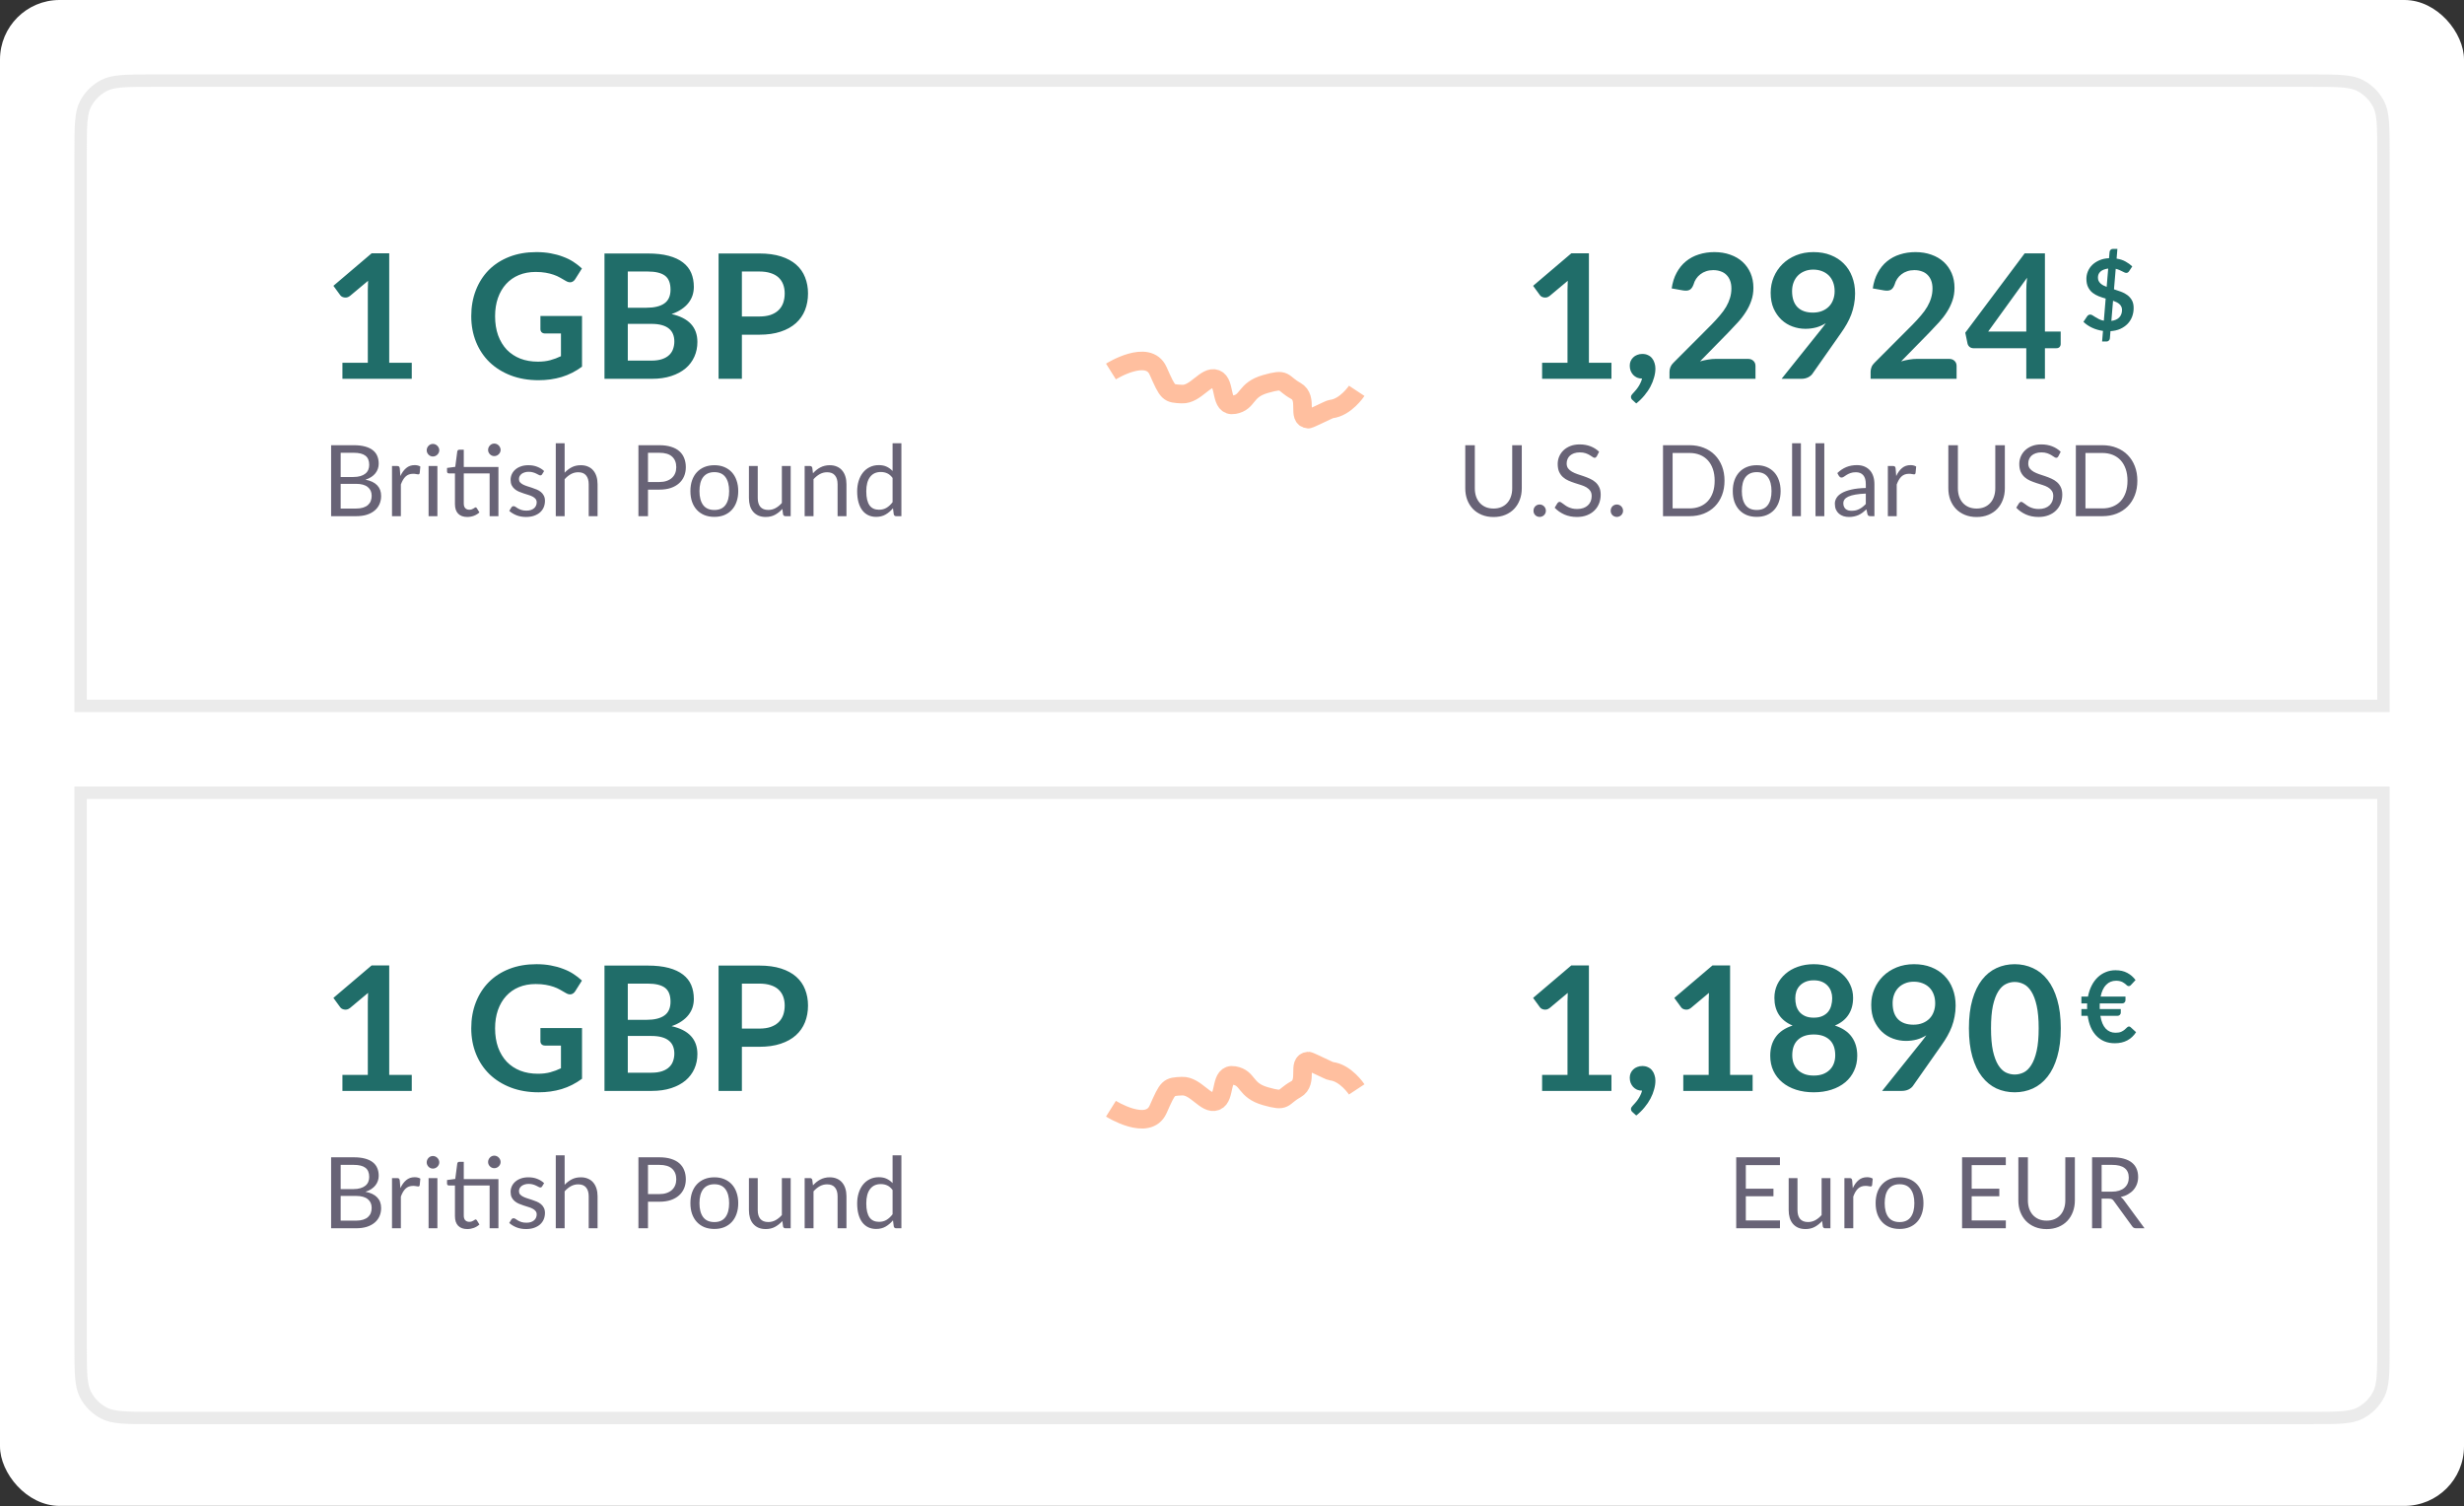
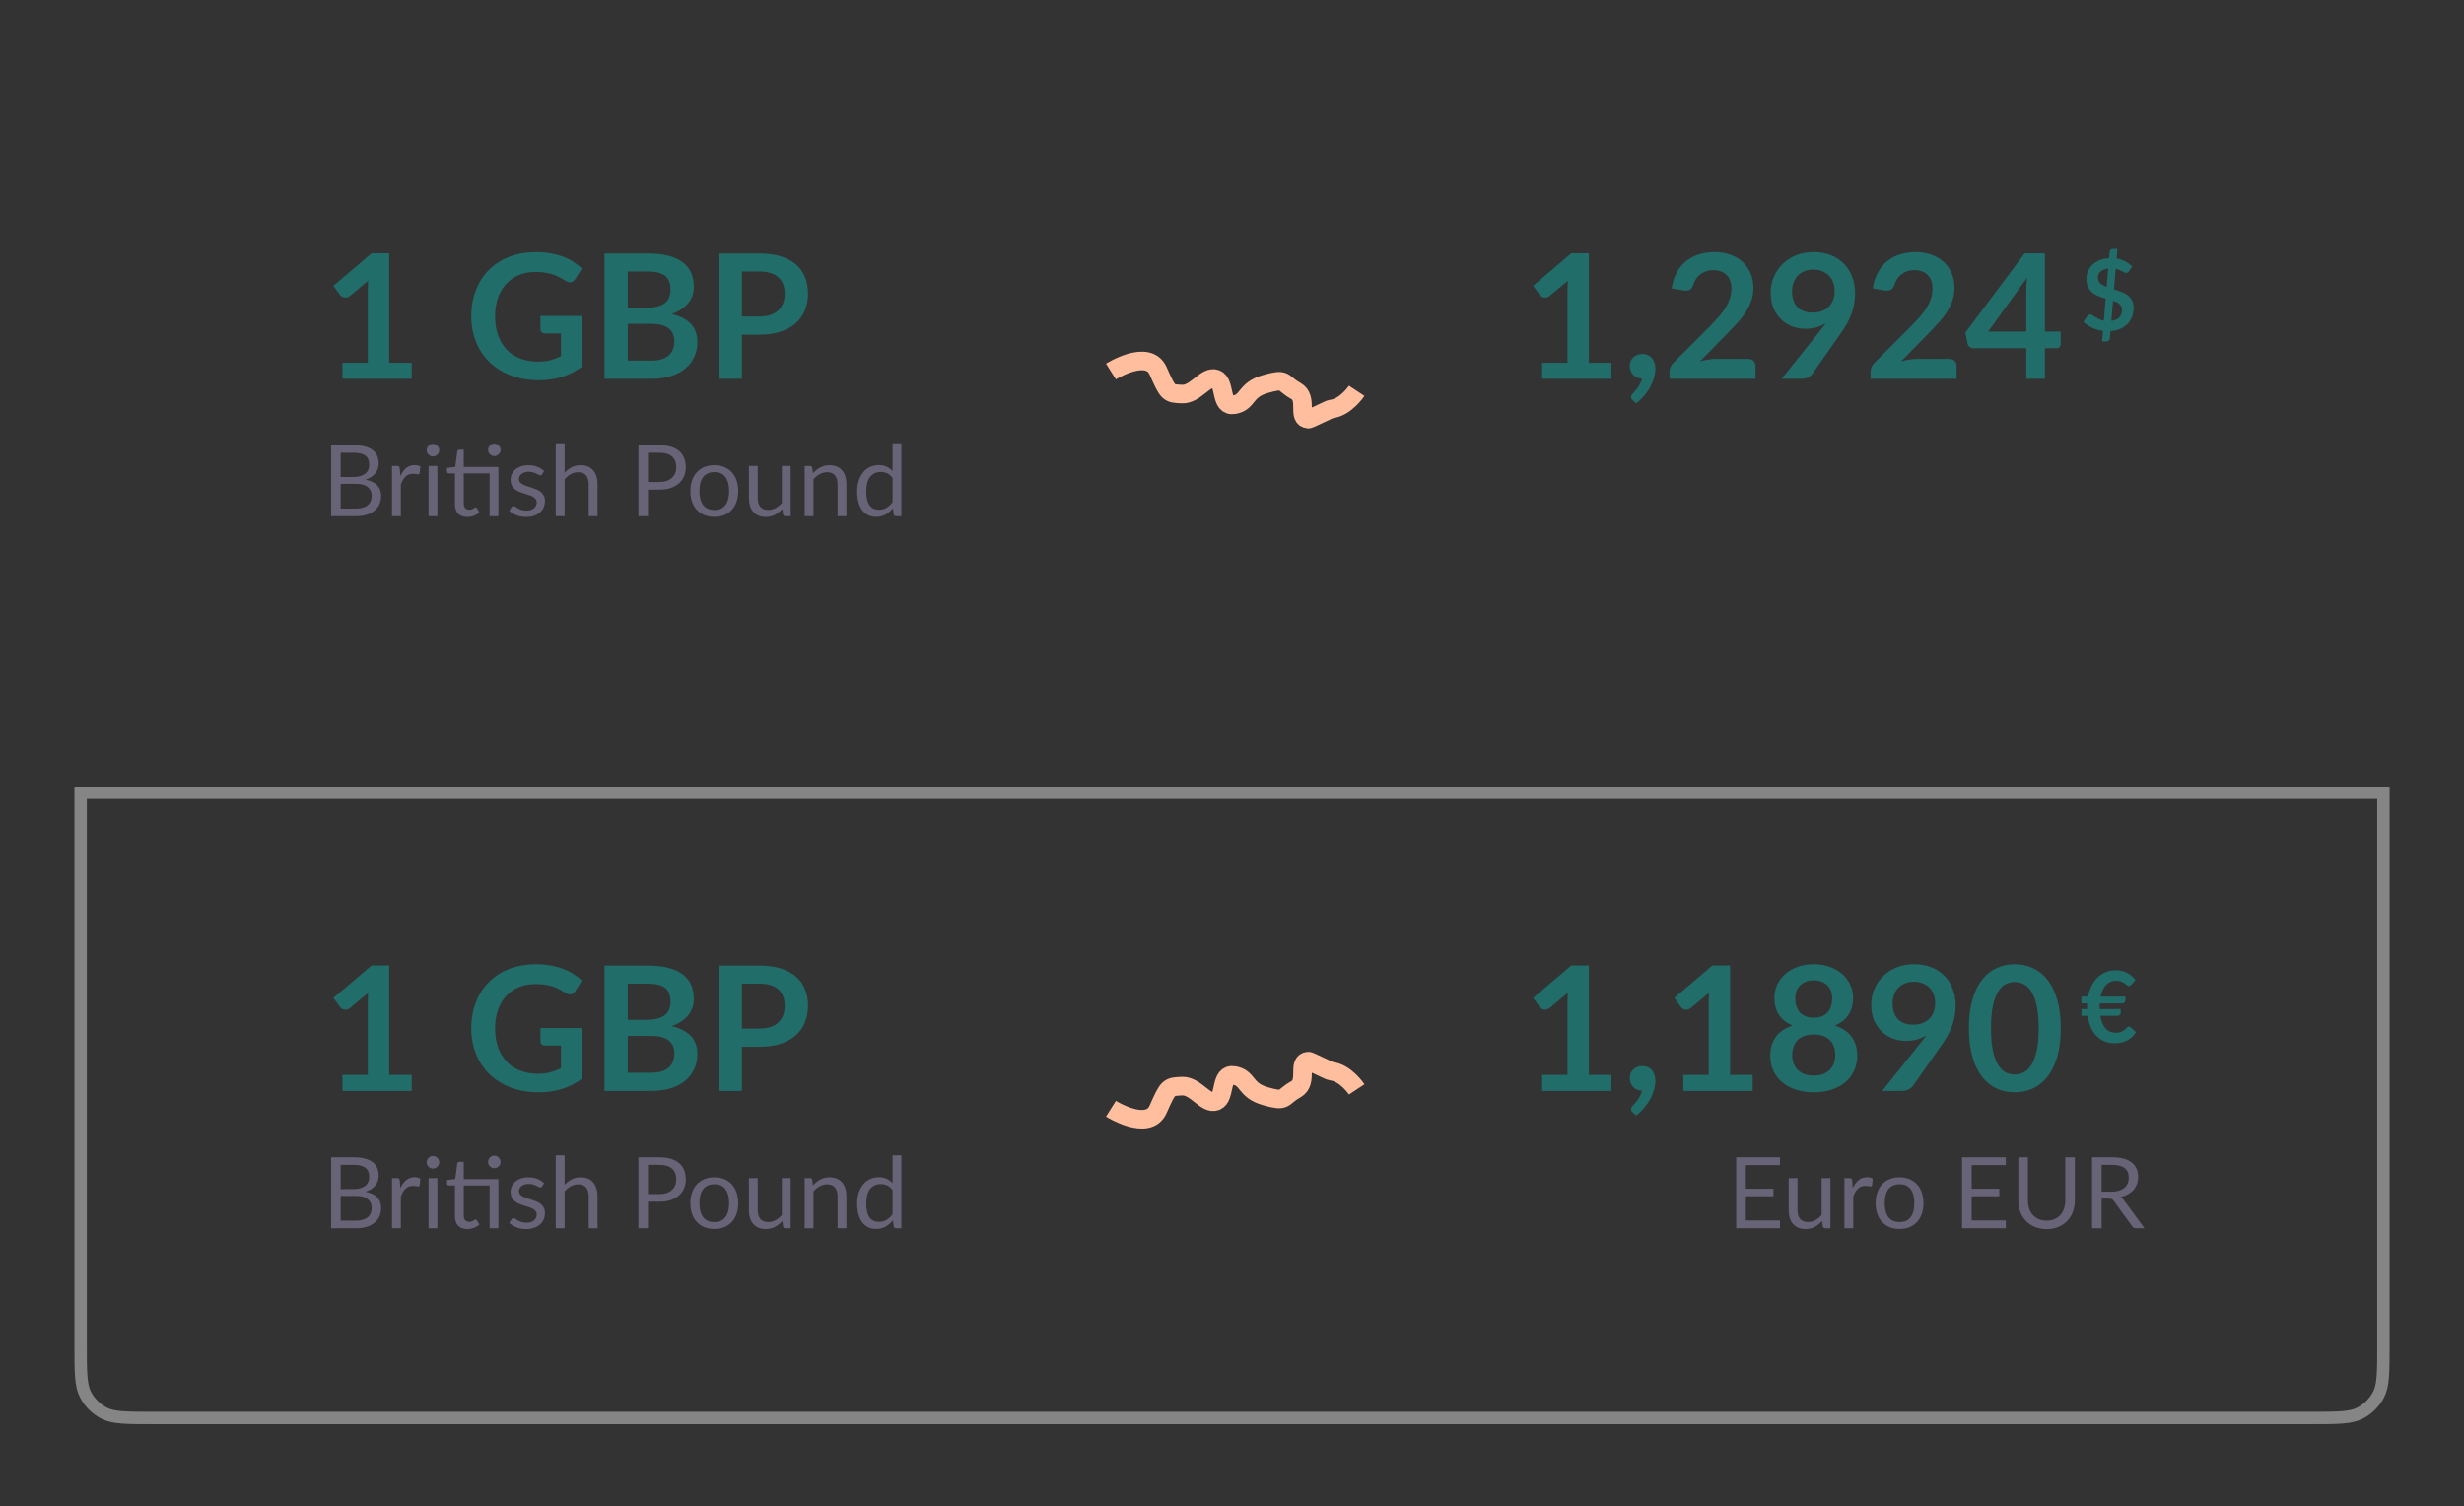
<svg xmlns="http://www.w3.org/2000/svg" width="337" height="206" viewBox="0 0 337 206" fill="none">
  <rect x="0" y="0" width="337" height="206" fill="#333333" stroke="none" />
-   <rect x="-7.62939e-05" width="337" height="205.96" rx="8.145" fill="white" />
  <g clip-path="url(#clip0_69085_403)">
-     <path d="M11.028 21.02C11.028 19.109 11.029 17.727 11.117 16.64C11.205 15.562 11.376 14.85 11.674 14.265C12.242 13.149 13.149 12.243 14.264 11.675C14.849 11.376 15.562 11.206 16.639 11.118C17.726 11.029 19.108 11.028 21.019 11.028H315.991C317.902 11.028 319.284 11.029 320.371 11.118C321.448 11.206 322.16 11.376 322.746 11.675C323.861 12.243 324.768 13.149 325.336 14.265C325.634 14.85 325.804 15.562 325.892 16.64C325.981 17.727 325.982 19.109 325.982 21.02V96.545H11.028V21.02Z" stroke="#D8D8D8" stroke-opacity="0.5" stroke-width="1.693" />
    <path d="M56.316 49.617V51.81H46.833V49.617H50.306V39.624C50.306 39.229 50.318 38.822 50.342 38.403L47.876 40.466C47.734 40.577 47.592 40.648 47.449 40.679C47.315 40.703 47.184 40.703 47.058 40.679C46.94 40.656 46.833 40.616 46.738 40.561C46.643 40.498 46.572 40.43 46.525 40.359L45.6 39.091L50.828 34.646H53.234V49.617H56.316ZM79.603 43.216V50.15C78.733 50.791 77.805 51.261 76.817 51.561C75.837 51.853 74.786 52 73.664 52C72.265 52 70.997 51.782 69.859 51.348C68.729 50.913 67.761 50.309 66.954 49.534C66.156 48.76 65.54 47.835 65.105 46.76C64.671 45.685 64.453 44.512 64.453 43.24C64.453 41.952 64.663 40.77 65.082 39.695C65.5 38.621 66.093 37.696 66.86 36.922C67.634 36.147 68.571 35.547 69.669 35.12C70.767 34.693 72 34.48 73.367 34.48C74.063 34.48 74.711 34.535 75.311 34.646C75.92 34.756 76.481 34.91 76.995 35.108C77.516 35.298 77.99 35.531 78.417 35.807C78.844 36.084 79.235 36.388 79.591 36.72L78.678 38.166C78.536 38.395 78.35 38.538 78.121 38.593C77.892 38.64 77.643 38.581 77.374 38.415C77.113 38.265 76.852 38.115 76.592 37.965C76.331 37.815 76.038 37.684 75.715 37.574C75.398 37.463 75.039 37.372 74.636 37.301C74.241 37.23 73.782 37.194 73.261 37.194C72.415 37.194 71.649 37.336 70.961 37.621C70.281 37.905 69.701 38.312 69.219 38.842C68.737 39.371 68.365 40.008 68.104 40.75C67.844 41.493 67.713 42.323 67.713 43.24C67.713 44.22 67.851 45.097 68.128 45.871C68.412 46.638 68.808 47.29 69.313 47.827C69.827 48.356 70.444 48.764 71.163 49.048C71.882 49.325 72.684 49.463 73.569 49.463C74.201 49.463 74.766 49.396 75.264 49.261C75.762 49.127 76.248 48.945 76.722 48.716V45.61H74.565C74.359 45.61 74.197 45.555 74.079 45.444C73.968 45.326 73.913 45.184 73.913 45.018V43.216H79.603ZM89.088 49.321C89.68 49.321 90.178 49.249 90.581 49.107C90.984 48.965 91.304 48.775 91.541 48.538C91.786 48.301 91.96 48.025 92.063 47.709C92.174 47.392 92.229 47.057 92.229 46.701C92.229 46.33 92.17 45.998 92.051 45.705C91.933 45.405 91.747 45.152 91.494 44.947C91.241 44.733 90.913 44.571 90.51 44.461C90.115 44.35 89.637 44.295 89.076 44.295H85.863V49.321H89.088ZM85.863 37.135V42.09H88.4C89.491 42.09 90.312 41.892 90.866 41.497C91.427 41.102 91.707 40.474 91.707 39.612C91.707 38.719 91.454 38.083 90.949 37.704C90.443 37.325 89.653 37.135 88.578 37.135H85.863ZM88.578 34.669C89.7 34.669 90.66 34.776 91.458 34.989C92.257 35.203 92.909 35.507 93.414 35.902C93.928 36.297 94.303 36.775 94.54 37.336C94.777 37.898 94.896 38.53 94.896 39.233C94.896 39.636 94.837 40.023 94.718 40.395C94.6 40.758 94.414 41.102 94.161 41.426C93.916 41.742 93.6 42.031 93.213 42.291C92.833 42.552 92.379 42.773 91.85 42.955C94.204 43.485 95.382 44.757 95.382 46.772C95.382 47.499 95.244 48.171 94.967 48.787C94.691 49.404 94.287 49.937 93.758 50.388C93.228 50.83 92.577 51.178 91.802 51.431C91.028 51.684 90.143 51.81 89.147 51.81H82.675V34.669H88.578ZM103.85 43.287C104.435 43.287 104.945 43.216 105.38 43.074C105.814 42.923 106.174 42.714 106.458 42.445C106.751 42.169 106.968 41.837 107.11 41.45C107.252 41.055 107.324 40.616 107.324 40.134C107.324 39.676 107.252 39.261 107.11 38.889C106.968 38.518 106.755 38.202 106.47 37.941C106.186 37.68 105.826 37.483 105.391 37.348C104.957 37.206 104.443 37.135 103.85 37.135H101.468V43.287H103.85ZM103.85 34.669C104.996 34.669 105.988 34.804 106.826 35.072C107.663 35.341 108.355 35.716 108.9 36.199C109.445 36.681 109.848 37.257 110.109 37.929C110.378 38.601 110.512 39.336 110.512 40.134C110.512 40.964 110.374 41.726 110.097 42.422C109.821 43.109 109.406 43.702 108.853 44.2C108.3 44.698 107.604 45.085 106.766 45.361C105.937 45.638 104.965 45.776 103.85 45.776H101.468V51.81H98.279V34.669H103.85Z" fill="#206D69" />
    <path d="M220.397 49.617V51.81H210.914V49.617H214.387V39.624C214.387 39.229 214.399 38.822 214.423 38.403L211.957 40.466C211.815 40.577 211.673 40.648 211.531 40.679C211.396 40.703 211.266 40.703 211.139 40.679C211.021 40.656 210.914 40.616 210.819 40.561C210.725 40.498 210.653 40.43 210.606 40.359L209.681 39.091L214.909 34.646H217.315V49.617H220.397ZM223.28 54.714C223.137 54.596 223.066 54.449 223.066 54.276C223.066 54.212 223.086 54.141 223.126 54.062C223.173 53.983 223.228 53.912 223.291 53.849C223.378 53.754 223.485 53.635 223.612 53.493C223.738 53.359 223.864 53.201 223.991 53.019C224.117 52.845 224.232 52.652 224.335 52.438C224.445 52.233 224.528 52.011 224.584 51.774C224.331 51.774 224.101 51.731 223.896 51.644C223.691 51.549 223.513 51.423 223.363 51.265C223.22 51.107 223.106 50.921 223.019 50.708C222.94 50.494 222.9 50.261 222.9 50.008C222.9 49.787 222.94 49.581 223.019 49.392C223.106 49.194 223.224 49.024 223.374 48.882C223.525 48.732 223.706 48.617 223.92 48.538C224.133 48.451 224.366 48.408 224.619 48.408C224.919 48.408 225.18 48.463 225.401 48.574C225.631 48.677 225.816 48.823 225.959 49.012C226.109 49.194 226.219 49.408 226.29 49.653C226.37 49.89 226.409 50.142 226.409 50.411C226.409 50.791 226.35 51.19 226.231 51.608C226.121 52.027 225.955 52.446 225.733 52.865C225.512 53.284 225.236 53.691 224.904 54.086C224.58 54.481 224.208 54.844 223.789 55.176L223.28 54.714ZM239.066 49.084C239.382 49.084 239.631 49.174 239.813 49.356C240.002 49.53 240.097 49.763 240.097 50.056V51.81H228.338V50.838C228.338 50.64 228.378 50.435 228.457 50.221C228.544 50 228.678 49.803 228.86 49.629L234.064 44.413C234.498 43.971 234.885 43.548 235.225 43.145C235.573 42.742 235.861 42.343 236.091 41.948C236.32 41.552 236.494 41.153 236.612 40.75C236.739 40.339 236.802 39.909 236.802 39.458C236.802 39.047 236.743 38.688 236.624 38.38C236.506 38.063 236.336 37.799 236.114 37.585C235.901 37.372 235.64 37.214 235.332 37.111C235.032 37.001 234.692 36.945 234.313 36.945C233.965 36.945 233.641 36.997 233.341 37.099C233.048 37.194 232.787 37.333 232.558 37.514C232.329 37.688 232.135 37.894 231.977 38.131C231.819 38.368 231.701 38.629 231.622 38.913C231.487 39.276 231.314 39.517 231.1 39.636C230.887 39.755 230.579 39.782 230.176 39.719L228.635 39.446C228.753 38.625 228.982 37.905 229.322 37.289C229.662 36.665 230.085 36.147 230.59 35.736C231.104 35.317 231.689 35.005 232.345 34.8C233.009 34.586 233.72 34.48 234.479 34.48C235.269 34.48 235.992 34.598 236.648 34.835C237.304 35.065 237.865 35.392 238.331 35.819C238.797 36.246 239.161 36.76 239.422 37.36C239.682 37.961 239.813 38.629 239.813 39.363C239.813 39.996 239.718 40.58 239.528 41.118C239.346 41.655 239.098 42.169 238.781 42.659C238.473 43.149 238.11 43.623 237.691 44.081C237.272 44.54 236.833 45.006 236.375 45.48L232.511 49.427C232.882 49.317 233.25 49.234 233.613 49.178C233.985 49.115 234.336 49.084 234.668 49.084H239.066ZM245.101 39.814C245.101 40.77 245.346 41.501 245.836 42.007C246.334 42.505 247.037 42.754 247.946 42.754C248.42 42.754 248.843 42.679 249.215 42.528C249.586 42.378 249.898 42.173 250.151 41.912C250.404 41.651 250.594 41.343 250.72 40.987C250.854 40.632 250.922 40.248 250.922 39.838C250.922 39.371 250.85 38.956 250.708 38.593C250.566 38.221 250.364 37.909 250.104 37.657C249.843 37.404 249.531 37.21 249.167 37.076C248.812 36.941 248.42 36.874 247.994 36.874C247.551 36.874 247.152 36.949 246.796 37.099C246.441 37.242 246.137 37.443 245.884 37.704C245.631 37.965 245.437 38.277 245.303 38.64C245.169 38.996 245.101 39.387 245.101 39.814ZM248.989 45.16C249.124 44.994 249.25 44.832 249.369 44.674C249.487 44.516 249.602 44.358 249.712 44.2C249.317 44.453 248.883 44.646 248.409 44.781C247.934 44.907 247.437 44.97 246.915 44.97C246.322 44.97 245.741 44.868 245.172 44.662C244.604 44.457 244.098 44.148 243.655 43.737C243.213 43.319 242.853 42.805 242.577 42.197C242.308 41.58 242.173 40.861 242.173 40.039C242.173 39.273 242.316 38.553 242.6 37.882C242.885 37.21 243.284 36.621 243.797 36.115C244.311 35.61 244.928 35.211 245.647 34.918C246.366 34.626 247.16 34.48 248.029 34.48C248.906 34.48 249.693 34.618 250.388 34.895C251.091 35.171 251.688 35.558 252.178 36.056C252.676 36.554 253.055 37.151 253.316 37.846C253.585 38.542 253.719 39.304 253.719 40.134C253.719 40.663 253.672 41.165 253.577 41.639C253.49 42.114 253.363 42.572 253.198 43.014C253.032 43.449 252.83 43.876 252.593 44.295C252.356 44.714 252.091 45.128 251.799 45.539L247.875 51.134C247.741 51.324 247.539 51.486 247.271 51.62C247.002 51.747 246.698 51.81 246.358 51.81H243.667L248.989 45.16ZM266.57 49.084C266.887 49.084 267.135 49.174 267.317 49.356C267.507 49.53 267.602 49.763 267.602 50.056V51.81H255.843V50.838C255.843 50.64 255.882 50.435 255.961 50.221C256.048 50 256.183 49.803 256.364 49.629L261.568 44.413C262.003 43.971 262.39 43.548 262.73 43.145C263.078 42.742 263.366 42.343 263.595 41.948C263.824 41.552 263.998 41.153 264.117 40.75C264.243 40.339 264.306 39.909 264.306 39.458C264.306 39.047 264.247 38.688 264.129 38.38C264.01 38.063 263.84 37.799 263.619 37.585C263.405 37.372 263.145 37.214 262.837 37.111C262.536 37.001 262.196 36.945 261.817 36.945C261.469 36.945 261.145 36.997 260.845 37.099C260.553 37.194 260.292 37.333 260.063 37.514C259.834 37.688 259.64 37.894 259.482 38.131C259.324 38.368 259.205 38.629 259.126 38.913C258.992 39.276 258.818 39.517 258.605 39.636C258.391 39.755 258.083 39.782 257.68 39.719L256.139 39.446C256.258 38.625 256.487 37.905 256.827 37.289C257.166 36.665 257.589 36.147 258.095 35.736C258.609 35.317 259.193 35.005 259.849 34.8C260.513 34.586 261.224 34.48 261.983 34.48C262.773 34.48 263.496 34.598 264.152 34.835C264.808 35.065 265.369 35.392 265.836 35.819C266.302 36.246 266.665 36.76 266.926 37.36C267.187 37.961 267.317 38.629 267.317 39.363C267.317 39.996 267.222 40.58 267.033 41.118C266.851 41.655 266.602 42.169 266.286 42.659C265.978 43.149 265.614 43.623 265.195 44.081C264.777 44.54 264.338 45.006 263.88 45.48L260.015 49.427C260.387 49.317 260.754 49.234 261.118 49.178C261.489 49.115 261.841 49.084 262.173 49.084H266.57ZM277.134 45.35V39.743C277.134 39.213 277.17 38.629 277.241 37.988L271.918 45.35H277.134ZM281.84 45.35V47.045C281.84 47.203 281.789 47.341 281.686 47.46C281.583 47.57 281.437 47.626 281.247 47.626H279.683V51.81H277.134V47.626H269.903C269.706 47.626 269.532 47.566 269.382 47.448C269.232 47.321 269.137 47.167 269.097 46.985L268.789 45.504L276.909 34.657H279.683V45.35H281.84Z" fill="#206D69" />
    <path d="M288.77 43.889C289.249 43.826 289.61 43.666 289.854 43.408C290.102 43.146 290.227 42.805 290.227 42.385C290.227 42.214 290.195 42.065 290.132 41.938C290.073 41.807 289.987 41.692 289.874 41.593C289.766 41.493 289.637 41.408 289.488 41.335C289.339 41.263 289.177 41.195 289.001 41.132L288.77 43.889ZM288.337 36.729C288.084 36.761 287.869 36.815 287.693 36.892C287.517 36.964 287.373 37.054 287.26 37.163C287.147 37.271 287.063 37.393 287.009 37.529C286.959 37.664 286.935 37.806 286.935 37.955C286.935 38.127 286.964 38.278 287.023 38.409C287.086 38.536 287.169 38.651 287.273 38.755C287.382 38.854 287.508 38.944 287.653 39.026C287.797 39.102 287.955 39.175 288.127 39.242L288.337 36.729ZM289.129 39.567C289.454 39.667 289.777 39.777 290.098 39.899C290.418 40.017 290.705 40.17 290.958 40.36C291.215 40.55 291.423 40.787 291.581 41.071C291.739 41.351 291.818 41.703 291.818 42.128C291.818 42.548 291.748 42.943 291.608 43.313C291.468 43.679 291.263 44.004 290.992 44.289C290.721 44.569 290.389 44.799 289.996 44.98C289.603 45.156 289.154 45.26 288.648 45.291L288.567 46.287C288.562 46.391 288.517 46.486 288.432 46.571C288.35 46.662 288.246 46.707 288.12 46.707H287.504L287.625 45.257C287.097 45.185 286.6 45.041 286.135 44.824C285.67 44.607 285.275 44.338 284.95 44.018L285.465 43.252C285.51 43.184 285.569 43.13 285.641 43.09C285.718 43.044 285.799 43.022 285.885 43.022C285.984 43.022 286.09 43.058 286.203 43.13C286.316 43.198 286.445 43.279 286.589 43.374C286.734 43.465 286.898 43.557 287.084 43.652C287.269 43.747 287.488 43.817 287.741 43.862L287.991 40.834C287.671 40.744 287.352 40.638 287.036 40.516C286.725 40.394 286.442 40.233 286.189 40.035C285.941 39.832 285.74 39.577 285.587 39.269C285.433 38.962 285.356 38.578 285.356 38.118C285.356 37.775 285.424 37.441 285.56 37.115C285.695 36.786 285.894 36.492 286.156 36.235C286.422 35.977 286.747 35.765 287.131 35.598C287.515 35.431 287.955 35.336 288.452 35.314L288.526 34.46C288.535 34.352 288.581 34.255 288.662 34.169C288.743 34.083 288.849 34.04 288.98 34.04H289.597L289.488 35.368C289.967 35.445 290.38 35.582 290.728 35.781C291.076 35.975 291.376 36.194 291.629 36.438L291.222 37.054C291.164 37.145 291.103 37.212 291.039 37.258C290.976 37.303 290.899 37.325 290.809 37.325C290.741 37.325 290.66 37.305 290.565 37.264C290.47 37.219 290.364 37.167 290.247 37.109C290.129 37.045 289.996 36.982 289.847 36.919C289.703 36.856 289.542 36.804 289.366 36.763L289.129 39.567Z" fill="#206D69" />
    <path d="M48.694 69.554C49.069 69.554 49.392 69.511 49.663 69.425C49.934 69.339 50.155 69.22 50.326 69.066C50.502 68.908 50.631 68.723 50.712 68.511C50.794 68.294 50.834 68.057 50.834 67.799C50.834 67.298 50.656 66.903 50.299 66.614C49.943 66.321 49.407 66.174 48.694 66.174H46.594V69.554H48.694ZM46.594 61.927V65.239H48.328C48.698 65.239 49.019 65.198 49.29 65.117C49.565 65.036 49.791 64.923 49.967 64.778C50.148 64.634 50.281 64.46 50.367 64.257C50.453 64.049 50.496 63.823 50.496 63.58C50.496 63.006 50.324 62.588 49.981 62.327C49.638 62.06 49.105 61.927 48.382 61.927H46.594ZM48.382 60.891C48.978 60.891 49.491 60.949 49.92 61.067C50.353 61.184 50.708 61.351 50.983 61.568C51.263 61.785 51.469 62.051 51.6 62.367C51.731 62.679 51.796 63.031 51.796 63.424C51.796 63.663 51.758 63.893 51.681 64.115C51.609 64.332 51.498 64.535 51.349 64.724C51.2 64.914 51.011 65.086 50.78 65.239C50.554 65.388 50.288 65.51 49.981 65.605C50.694 65.74 51.23 65.996 51.586 66.37C51.947 66.741 52.128 67.228 52.128 67.833C52.128 68.244 52.051 68.619 51.898 68.958C51.749 69.296 51.528 69.588 51.234 69.832C50.945 70.076 50.588 70.265 50.164 70.401C49.739 70.532 49.256 70.597 48.714 70.597H45.287V60.891H48.382ZM54.76 65.11C54.976 64.641 55.243 64.275 55.559 64.013C55.875 63.747 56.261 63.614 56.717 63.614C56.862 63.614 56.999 63.629 57.13 63.661C57.266 63.693 57.386 63.742 57.489 63.81L57.401 64.711C57.374 64.824 57.306 64.88 57.198 64.88C57.135 64.88 57.042 64.867 56.92 64.84C56.798 64.812 56.661 64.799 56.507 64.799C56.29 64.799 56.096 64.831 55.925 64.894C55.758 64.957 55.606 65.052 55.471 65.178C55.34 65.3 55.22 65.454 55.112 65.639C55.008 65.819 54.913 66.027 54.827 66.262V70.597H53.615V63.735H54.306C54.437 63.735 54.527 63.76 54.577 63.81C54.626 63.86 54.66 63.945 54.678 64.067L54.76 65.11ZM59.823 63.735V70.597H58.617V63.735H59.823ZM60.08 61.581C60.08 61.699 60.056 61.809 60.006 61.913C59.961 62.013 59.897 62.103 59.816 62.184C59.739 62.261 59.647 62.322 59.538 62.367C59.435 62.412 59.324 62.435 59.206 62.435C59.089 62.435 58.978 62.412 58.875 62.367C58.775 62.322 58.687 62.261 58.611 62.184C58.534 62.103 58.473 62.013 58.428 61.913C58.382 61.809 58.36 61.699 58.36 61.581C58.36 61.464 58.382 61.353 58.428 61.249C58.473 61.141 58.534 61.048 58.611 60.972C58.687 60.891 58.775 60.827 58.875 60.782C58.978 60.737 59.089 60.714 59.206 60.714C59.324 60.714 59.435 60.737 59.538 60.782C59.647 60.827 59.739 60.891 59.816 60.972C59.897 61.048 59.961 61.141 60.006 61.249C60.056 61.353 60.08 61.464 60.08 61.581ZM68.171 70.597H66.966V64.745H63.43V68.863C63.43 69.152 63.5 69.367 63.64 69.507C63.78 69.647 63.96 69.716 64.181 69.716C64.308 69.716 64.416 69.701 64.507 69.669C64.602 69.633 64.683 69.595 64.751 69.554C64.818 69.513 64.875 69.477 64.92 69.445C64.969 69.409 65.012 69.391 65.049 69.391C65.112 69.391 65.168 69.43 65.218 69.507L65.57 70.082C65.362 70.276 65.112 70.43 64.818 70.543C64.525 70.651 64.222 70.705 63.911 70.705C63.369 70.705 62.951 70.554 62.657 70.252C62.368 69.949 62.224 69.513 62.224 68.944V64.745H61.398C61.325 64.745 61.264 64.724 61.215 64.684C61.165 64.638 61.14 64.571 61.14 64.481V64L62.265 63.85L62.542 61.737C62.556 61.669 62.585 61.615 62.63 61.575C62.68 61.529 62.743 61.507 62.82 61.507H63.43V63.871H68.171V70.597ZM68.469 61.534C68.469 61.651 68.444 61.762 68.395 61.866C68.35 61.965 68.286 62.053 68.205 62.13C68.128 62.207 68.038 62.268 67.934 62.313C67.83 62.358 67.72 62.381 67.602 62.381C67.485 62.381 67.374 62.358 67.27 62.313C67.171 62.268 67.083 62.207 67.006 62.13C66.929 62.053 66.868 61.965 66.823 61.866C66.778 61.762 66.755 61.651 66.755 61.534C66.755 61.417 66.778 61.306 66.823 61.202C66.868 61.094 66.929 61.001 67.006 60.924C67.083 60.843 67.171 60.78 67.27 60.735C67.374 60.69 67.485 60.667 67.602 60.667C67.72 60.667 67.83 60.69 67.934 60.735C68.038 60.78 68.128 60.843 68.205 60.924C68.286 61.001 68.35 61.094 68.395 61.202C68.444 61.306 68.469 61.417 68.469 61.534ZM74.148 64.867C74.094 64.966 74.011 65.016 73.898 65.016C73.83 65.016 73.753 64.991 73.667 64.941C73.582 64.891 73.475 64.837 73.349 64.778C73.227 64.715 73.08 64.659 72.909 64.609C72.737 64.555 72.534 64.528 72.299 64.528C72.096 64.528 71.913 64.555 71.751 64.609C71.588 64.659 71.448 64.729 71.331 64.819C71.218 64.909 71.13 65.016 71.066 65.138C71.008 65.255 70.978 65.384 70.978 65.524C70.978 65.7 71.028 65.847 71.127 65.964C71.231 66.081 71.367 66.183 71.534 66.269C71.701 66.355 71.891 66.431 72.103 66.499C72.315 66.562 72.532 66.632 72.753 66.709C72.979 66.781 73.198 66.862 73.41 66.953C73.622 67.043 73.812 67.156 73.979 67.291C74.146 67.427 74.279 67.594 74.379 67.793C74.483 67.987 74.534 68.222 74.534 68.497C74.534 68.813 74.478 69.107 74.365 69.378C74.252 69.644 74.085 69.877 73.864 70.076C73.643 70.27 73.372 70.423 73.051 70.536C72.73 70.649 72.36 70.705 71.94 70.705C71.462 70.705 71.028 70.629 70.64 70.475C70.251 70.317 69.922 70.116 69.651 69.872L69.935 69.412C69.971 69.353 70.014 69.308 70.064 69.276C70.114 69.245 70.177 69.229 70.254 69.229C70.335 69.229 70.421 69.26 70.511 69.324C70.601 69.387 70.71 69.457 70.836 69.534C70.967 69.61 71.125 69.68 71.31 69.744C71.495 69.807 71.726 69.838 72.001 69.838C72.236 69.838 72.441 69.809 72.618 69.75C72.794 69.687 72.94 69.604 73.058 69.5C73.175 69.396 73.261 69.276 73.315 69.141C73.374 69.005 73.403 68.861 73.403 68.707C73.403 68.518 73.351 68.362 73.248 68.24C73.148 68.113 73.015 68.007 72.848 67.921C72.681 67.831 72.489 67.754 72.272 67.691C72.06 67.623 71.841 67.553 71.615 67.481C71.394 67.409 71.175 67.328 70.958 67.237C70.746 67.142 70.556 67.025 70.389 66.885C70.222 66.745 70.087 66.573 69.983 66.37C69.883 66.163 69.834 65.912 69.834 65.618C69.834 65.356 69.888 65.106 69.996 64.867C70.105 64.623 70.263 64.41 70.47 64.23C70.678 64.045 70.933 63.898 71.236 63.79C71.538 63.681 71.884 63.627 72.272 63.627C72.724 63.627 73.128 63.699 73.484 63.844C73.846 63.984 74.157 64.178 74.419 64.426L74.148 64.867ZM77.225 64.65C77.519 64.338 77.844 64.09 78.201 63.905C78.557 63.72 78.968 63.627 79.433 63.627C79.808 63.627 80.138 63.69 80.422 63.817C80.711 63.939 80.951 64.115 81.14 64.345C81.335 64.571 81.481 64.844 81.581 65.165C81.68 65.485 81.73 65.84 81.73 66.228V70.597H80.517V66.228C80.517 65.709 80.397 65.307 80.158 65.022C79.923 64.733 79.564 64.589 79.081 64.589C78.724 64.589 78.39 64.675 78.079 64.846C77.772 65.018 77.487 65.25 77.225 65.544V70.597H76.013V60.62H77.225V64.65ZM90.183 65.923C90.558 65.923 90.887 65.874 91.172 65.774C91.461 65.675 91.702 65.537 91.897 65.361C92.095 65.18 92.244 64.966 92.344 64.718C92.443 64.469 92.493 64.196 92.493 63.898C92.493 63.279 92.301 62.796 91.917 62.448C91.537 62.101 90.96 61.927 90.183 61.927H88.625V65.923H90.183ZM90.183 60.891C90.797 60.891 91.33 60.963 91.781 61.107C92.237 61.247 92.615 61.448 92.912 61.71C93.21 61.972 93.432 62.288 93.576 62.658C93.725 63.029 93.8 63.442 93.8 63.898C93.8 64.35 93.721 64.763 93.563 65.138C93.405 65.512 93.172 65.835 92.865 66.106C92.562 66.377 92.186 66.589 91.734 66.743C91.287 66.892 90.77 66.966 90.183 66.966H88.625V70.597H87.317V60.891H90.183ZM97.704 63.627C98.206 63.627 98.657 63.711 99.059 63.878C99.461 64.045 99.804 64.282 100.089 64.589C100.373 64.896 100.59 65.269 100.739 65.707C100.893 66.14 100.969 66.626 100.969 67.163C100.969 67.705 100.893 68.192 100.739 68.626C100.59 69.059 100.373 69.43 100.089 69.737C99.804 70.044 99.461 70.281 99.059 70.448C98.657 70.611 98.206 70.692 97.704 70.692C97.199 70.692 96.743 70.611 96.336 70.448C95.934 70.281 95.591 70.044 95.306 69.737C95.022 69.43 94.803 69.059 94.65 68.626C94.501 68.192 94.426 67.705 94.426 67.163C94.426 66.626 94.501 66.14 94.65 65.707C94.803 65.269 95.022 64.896 95.306 64.589C95.591 64.282 95.934 64.045 96.336 63.878C96.743 63.711 97.199 63.627 97.704 63.627ZM97.704 69.75C98.382 69.75 98.888 69.525 99.222 69.073C99.556 68.617 99.723 67.982 99.723 67.17C99.723 66.352 99.556 65.716 99.222 65.259C98.888 64.803 98.382 64.575 97.704 64.575C97.361 64.575 97.061 64.634 96.803 64.751C96.551 64.869 96.338 65.038 96.167 65.259C96 65.481 95.873 65.754 95.787 66.079C95.706 66.4 95.666 66.763 95.666 67.17C95.666 67.982 95.833 68.617 96.167 69.073C96.505 69.525 97.018 69.75 97.704 69.75ZM108.141 63.735V70.597H107.423C107.251 70.597 107.143 70.513 107.098 70.346L107.003 69.608C106.705 69.938 106.371 70.204 106 70.407C105.63 70.606 105.206 70.705 104.727 70.705C104.352 70.705 104.02 70.644 103.731 70.522C103.447 70.396 103.207 70.22 103.013 69.994C102.819 69.768 102.672 69.495 102.573 69.175C102.478 68.854 102.431 68.499 102.431 68.111V63.735H103.636V68.111C103.636 68.63 103.754 69.032 103.989 69.317C104.228 69.601 104.592 69.744 105.079 69.744C105.436 69.744 105.768 69.66 106.075 69.493C106.387 69.321 106.673 69.087 106.935 68.788V63.735H108.141ZM111.191 64.731C111.34 64.564 111.498 64.413 111.665 64.277C111.832 64.142 112.008 64.027 112.193 63.932C112.383 63.833 112.581 63.758 112.789 63.708C113.001 63.654 113.23 63.627 113.473 63.627C113.848 63.627 114.178 63.69 114.462 63.817C114.751 63.939 114.991 64.115 115.18 64.345C115.374 64.571 115.521 64.844 115.621 65.165C115.72 65.485 115.77 65.84 115.77 66.228V70.597H114.557V66.228C114.557 65.709 114.437 65.307 114.198 65.022C113.963 64.733 113.604 64.589 113.121 64.589C112.764 64.589 112.43 64.675 112.119 64.846C111.812 65.018 111.527 65.25 111.265 65.544V70.597H110.053V63.735H110.777C110.949 63.735 111.055 63.819 111.096 63.986L111.191 64.731ZM122.077 65.368C121.852 65.065 121.608 64.855 121.346 64.738C121.084 64.616 120.79 64.555 120.465 64.555C119.829 64.555 119.339 64.783 118.995 65.239C118.652 65.695 118.481 66.346 118.481 67.19C118.481 67.637 118.519 68.021 118.596 68.341C118.673 68.657 118.785 68.919 118.934 69.127C119.083 69.33 119.266 69.479 119.483 69.574C119.7 69.669 119.946 69.716 120.221 69.716C120.619 69.716 120.964 69.626 121.258 69.445C121.556 69.265 121.829 69.01 122.077 68.68V65.368ZM123.283 60.62V70.597H122.565C122.394 70.597 122.285 70.513 122.24 70.346L122.132 69.513C121.838 69.865 121.504 70.15 121.129 70.367C120.754 70.584 120.321 70.692 119.829 70.692C119.436 70.692 119.079 70.617 118.758 70.468C118.438 70.315 118.165 70.091 117.939 69.798C117.713 69.504 117.539 69.138 117.417 68.7C117.295 68.262 117.234 67.759 117.234 67.19C117.234 66.684 117.302 66.215 117.437 65.781C117.573 65.343 117.767 64.964 118.02 64.643C118.273 64.322 118.582 64.072 118.948 63.891C119.318 63.706 119.734 63.614 120.194 63.614C120.614 63.614 120.973 63.686 121.271 63.83C121.574 63.97 121.843 64.167 122.077 64.419V60.62H123.283Z" fill="#686376" />
-     <path d="M204.272 69.554C204.673 69.554 205.032 69.486 205.349 69.351C205.665 69.215 205.931 69.026 206.148 68.782C206.369 68.538 206.536 68.247 206.649 67.908C206.767 67.569 206.825 67.197 206.825 66.79V60.891H208.133V66.79C208.133 67.35 208.042 67.87 207.862 68.348C207.685 68.827 207.43 69.242 207.096 69.595C206.767 69.942 206.362 70.216 205.884 70.414C205.405 70.613 204.868 70.712 204.272 70.712C203.676 70.712 203.138 70.613 202.659 70.414C202.181 70.216 201.774 69.942 201.44 69.595C201.106 69.242 200.849 68.827 200.668 68.348C200.492 67.87 200.404 67.35 200.404 66.79V60.891H201.711V66.784C201.711 67.19 201.768 67.562 201.88 67.901C201.998 68.24 202.165 68.531 202.382 68.775C202.603 69.019 202.872 69.211 203.188 69.351C203.508 69.486 203.87 69.554 204.272 69.554ZM209.735 69.852C209.735 69.734 209.756 69.624 209.796 69.52C209.842 69.416 209.9 69.326 209.973 69.249C210.049 69.172 210.14 69.111 210.243 69.066C210.347 69.021 210.458 68.999 210.575 68.999C210.693 68.999 210.803 69.021 210.907 69.066C211.011 69.111 211.101 69.172 211.178 69.249C211.255 69.326 211.316 69.416 211.361 69.52C211.406 69.624 211.429 69.734 211.429 69.852C211.429 69.974 211.406 70.087 211.361 70.191C211.316 70.29 211.255 70.378 211.178 70.455C211.101 70.532 211.011 70.59 210.907 70.631C210.803 70.676 210.693 70.699 210.575 70.699C210.458 70.699 210.347 70.676 210.243 70.631C210.14 70.59 210.049 70.532 209.973 70.455C209.9 70.378 209.842 70.29 209.796 70.191C209.756 70.087 209.735 69.974 209.735 69.852ZM218.39 62.408C218.349 62.475 218.304 62.527 218.254 62.564C218.209 62.595 218.153 62.611 218.085 62.611C218.008 62.611 217.918 62.573 217.814 62.496C217.71 62.419 217.579 62.336 217.421 62.245C217.268 62.15 217.08 62.065 216.859 61.988C216.642 61.911 216.378 61.873 216.066 61.873C215.773 61.873 215.513 61.913 215.287 61.995C215.066 62.071 214.879 62.178 214.725 62.313C214.576 62.448 214.463 62.609 214.387 62.794C214.31 62.974 214.271 63.171 214.271 63.383C214.271 63.654 214.337 63.88 214.468 64.061C214.603 64.237 214.779 64.388 214.996 64.514C215.217 64.641 215.466 64.751 215.741 64.846C216.021 64.937 216.306 65.031 216.595 65.131C216.888 65.23 217.173 65.343 217.448 65.469C217.728 65.591 217.977 65.747 218.193 65.937C218.415 66.126 218.591 66.359 218.722 66.635C218.857 66.91 218.925 67.249 218.925 67.65C218.925 68.075 218.853 68.475 218.708 68.85C218.564 69.22 218.351 69.543 218.071 69.818C217.796 70.094 217.455 70.31 217.049 70.468C216.647 70.626 216.188 70.705 215.674 70.705C215.041 70.705 214.468 70.593 213.953 70.367C213.438 70.136 212.998 69.827 212.632 69.439L213.012 68.816C213.048 68.766 213.091 68.725 213.14 68.694C213.194 68.657 213.253 68.639 213.316 68.639C213.375 68.639 213.441 68.664 213.513 68.714C213.59 68.759 213.675 68.818 213.77 68.89C213.865 68.962 213.973 69.041 214.095 69.127C214.217 69.213 214.355 69.292 214.509 69.364C214.667 69.436 214.845 69.498 215.044 69.547C215.242 69.592 215.466 69.615 215.714 69.615C216.026 69.615 216.304 69.572 216.547 69.486C216.791 69.4 216.997 69.281 217.164 69.127C217.335 68.969 217.466 68.782 217.557 68.565C217.647 68.348 217.692 68.107 217.692 67.84C217.692 67.547 217.624 67.307 217.489 67.122C217.358 66.933 217.184 66.775 216.967 66.648C216.751 66.522 216.502 66.415 216.222 66.33C215.942 66.239 215.658 66.149 215.369 66.059C215.08 65.964 214.795 65.856 214.515 65.734C214.235 65.612 213.987 65.454 213.77 65.259C213.553 65.065 213.377 64.824 213.242 64.535C213.111 64.241 213.045 63.88 213.045 63.451C213.045 63.108 213.111 62.776 213.242 62.455C213.377 62.135 213.571 61.85 213.824 61.602C214.082 61.353 214.396 61.155 214.766 61.006C215.141 60.857 215.57 60.782 216.053 60.782C216.595 60.782 217.087 60.868 217.53 61.039C217.977 61.211 218.369 61.459 218.708 61.785L218.39 62.408ZM220.293 69.852C220.293 69.734 220.313 69.624 220.354 69.52C220.399 69.416 220.458 69.326 220.53 69.249C220.607 69.172 220.697 69.111 220.801 69.066C220.905 69.021 221.015 68.999 221.133 68.999C221.25 68.999 221.361 69.021 221.465 69.066C221.568 69.111 221.659 69.172 221.736 69.249C221.812 69.326 221.873 69.416 221.918 69.52C221.964 69.624 221.986 69.734 221.986 69.852C221.986 69.974 221.964 70.087 221.918 70.191C221.873 70.29 221.812 70.378 221.736 70.455C221.659 70.532 221.568 70.59 221.465 70.631C221.361 70.676 221.25 70.699 221.133 70.699C221.015 70.699 220.905 70.676 220.801 70.631C220.697 70.59 220.607 70.532 220.53 70.455C220.458 70.378 220.399 70.29 220.354 70.191C220.313 70.087 220.293 69.974 220.293 69.852ZM235.861 65.747C235.861 66.474 235.746 67.136 235.516 67.732C235.285 68.328 234.96 68.838 234.54 69.263C234.12 69.687 233.614 70.017 233.023 70.252C232.436 70.482 231.786 70.597 231.072 70.597H227.448V60.891H231.072C231.786 60.891 232.436 61.008 233.023 61.243C233.614 61.473 234.12 61.803 234.54 62.232C234.96 62.656 235.285 63.166 235.516 63.763C235.746 64.359 235.861 65.02 235.861 65.747ZM234.513 65.747C234.513 65.151 234.432 64.618 234.269 64.149C234.107 63.679 233.876 63.282 233.578 62.956C233.28 62.631 232.919 62.383 232.495 62.211C232.07 62.04 231.596 61.954 231.072 61.954H228.762V69.534H231.072C231.596 69.534 232.07 69.448 232.495 69.276C232.919 69.105 233.28 68.859 233.578 68.538C233.876 68.213 234.107 67.815 234.269 67.346C234.432 66.876 234.513 66.343 234.513 65.747ZM240.269 63.627C240.771 63.627 241.222 63.711 241.624 63.878C242.026 64.045 242.369 64.282 242.654 64.589C242.938 64.896 243.155 65.269 243.304 65.707C243.457 66.14 243.534 66.626 243.534 67.163C243.534 67.705 243.457 68.192 243.304 68.626C243.155 69.059 242.938 69.43 242.654 69.737C242.369 70.044 242.026 70.281 241.624 70.448C241.222 70.611 240.771 70.692 240.269 70.692C239.764 70.692 239.308 70.611 238.901 70.448C238.499 70.281 238.156 70.044 237.872 69.737C237.587 69.43 237.368 69.059 237.214 68.626C237.065 68.192 236.991 67.705 236.991 67.163C236.991 66.626 237.065 66.14 237.214 65.707C237.368 65.269 237.587 64.896 237.872 64.589C238.156 64.282 238.499 64.045 238.901 63.878C239.308 63.711 239.764 63.627 240.269 63.627ZM240.269 69.75C240.947 69.75 241.452 69.525 241.787 69.073C242.121 68.617 242.288 67.982 242.288 67.17C242.288 66.352 242.121 65.716 241.787 65.259C241.452 64.803 240.947 64.575 240.269 64.575C239.926 64.575 239.626 64.634 239.368 64.751C239.116 64.869 238.903 65.038 238.732 65.259C238.565 65.481 238.438 65.754 238.352 66.079C238.271 66.4 238.231 66.763 238.231 67.17C238.231 67.982 238.398 68.617 238.732 69.073C239.07 69.525 239.583 69.75 240.269 69.75ZM246.31 60.62V70.597H245.104V60.62H246.31ZM249.511 60.62V70.597H248.306V60.62H249.511ZM255.185 67.508C254.63 67.526 254.156 67.572 253.763 67.644C253.375 67.712 253.056 67.802 252.808 67.915C252.564 68.028 252.386 68.161 252.273 68.314C252.164 68.468 252.11 68.639 252.11 68.829C252.11 69.01 252.139 69.166 252.198 69.296C252.257 69.427 252.336 69.536 252.435 69.622C252.539 69.703 252.659 69.764 252.794 69.805C252.934 69.841 253.083 69.859 253.241 69.859C253.454 69.859 253.648 69.838 253.824 69.798C254 69.753 254.165 69.689 254.318 69.608C254.476 69.527 254.625 69.43 254.765 69.317C254.91 69.204 255.05 69.075 255.185 68.931V67.508ZM251.291 64.704C251.67 64.338 252.079 64.065 252.517 63.884C252.955 63.704 253.44 63.614 253.973 63.614C254.357 63.614 254.698 63.677 254.996 63.803C255.294 63.93 255.544 64.106 255.748 64.332C255.951 64.557 256.104 64.831 256.208 65.151C256.312 65.472 256.364 65.824 256.364 66.208V70.597H255.829C255.711 70.597 255.621 70.579 255.558 70.543C255.495 70.502 255.445 70.425 255.409 70.313L255.273 69.662C255.093 69.829 254.917 69.978 254.745 70.109C254.573 70.236 254.393 70.344 254.203 70.434C254.014 70.52 253.81 70.586 253.594 70.631C253.381 70.681 253.144 70.705 252.882 70.705C252.616 70.705 252.365 70.669 252.13 70.597C251.896 70.52 251.69 70.407 251.514 70.258C251.342 70.109 251.205 69.922 251.101 69.696C251.002 69.466 250.952 69.195 250.952 68.883C250.952 68.612 251.026 68.353 251.175 68.104C251.324 67.852 251.566 67.628 251.9 67.434C252.234 67.24 252.67 67.082 253.207 66.96C253.745 66.833 254.404 66.761 255.185 66.743V66.208C255.185 65.675 255.07 65.273 254.84 65.002C254.61 64.727 254.273 64.589 253.831 64.589C253.533 64.589 253.282 64.627 253.079 64.704C252.88 64.776 252.706 64.86 252.557 64.955C252.413 65.045 252.286 65.129 252.178 65.205C252.074 65.278 251.97 65.314 251.866 65.314C251.785 65.314 251.715 65.293 251.656 65.253C251.598 65.207 251.548 65.153 251.507 65.09L251.291 64.704ZM259.345 65.11C259.562 64.641 259.828 64.275 260.145 64.013C260.461 63.747 260.847 63.614 261.303 63.614C261.447 63.614 261.585 63.629 261.716 63.661C261.852 63.693 261.971 63.742 262.075 63.81L261.987 64.711C261.96 64.824 261.892 64.88 261.784 64.88C261.721 64.88 261.628 64.867 261.506 64.84C261.384 64.812 261.246 64.799 261.093 64.799C260.876 64.799 260.682 64.831 260.51 64.894C260.343 64.957 260.192 65.052 260.057 65.178C259.926 65.3 259.806 65.454 259.698 65.639C259.594 65.819 259.499 66.027 259.413 66.262V70.597H258.201V63.735H258.891C259.022 63.735 259.113 63.76 259.162 63.81C259.212 63.86 259.246 63.945 259.264 64.067L259.345 65.11ZM270.341 69.554C270.743 69.554 271.102 69.486 271.418 69.351C271.734 69.215 272 69.026 272.217 68.782C272.438 68.538 272.605 68.247 272.718 67.908C272.836 67.569 272.894 67.197 272.894 66.79V60.891H274.202V66.79C274.202 67.35 274.111 67.87 273.931 68.348C273.755 68.827 273.499 69.242 273.165 69.595C272.836 69.942 272.431 70.216 271.953 70.414C271.474 70.613 270.937 70.712 270.341 70.712C269.745 70.712 269.207 70.613 268.729 70.414C268.25 70.216 267.843 69.942 267.509 69.595C267.175 69.242 266.918 68.827 266.737 68.348C266.561 67.87 266.473 67.35 266.473 66.79V60.891H267.78V66.784C267.78 67.19 267.837 67.562 267.95 67.901C268.067 68.24 268.234 68.531 268.451 68.775C268.672 69.019 268.941 69.211 269.257 69.351C269.577 69.486 269.939 69.554 270.341 69.554ZM281.522 62.408C281.481 62.475 281.436 62.527 281.386 62.564C281.341 62.595 281.285 62.611 281.217 62.611C281.14 62.611 281.05 62.573 280.946 62.496C280.842 62.419 280.711 62.336 280.553 62.245C280.4 62.15 280.212 62.065 279.991 61.988C279.774 61.911 279.51 61.873 279.199 61.873C278.905 61.873 278.645 61.913 278.42 61.995C278.198 62.071 278.011 62.178 277.857 62.313C277.708 62.448 277.595 62.609 277.519 62.794C277.442 62.974 277.404 63.171 277.404 63.383C277.404 63.654 277.469 63.88 277.6 64.061C277.735 64.237 277.912 64.388 278.128 64.514C278.35 64.641 278.598 64.751 278.873 64.846C279.153 64.937 279.438 65.031 279.727 65.131C280.02 65.23 280.305 65.343 280.58 65.469C280.86 65.591 281.109 65.747 281.325 65.937C281.547 66.126 281.723 66.359 281.854 66.635C281.989 66.91 282.057 67.249 282.057 67.65C282.057 68.075 281.985 68.475 281.84 68.85C281.696 69.22 281.483 69.543 281.204 69.818C280.928 70.094 280.587 70.31 280.181 70.468C279.779 70.626 279.32 70.705 278.806 70.705C278.173 70.705 277.6 70.593 277.085 70.367C276.57 70.136 276.13 69.827 275.764 69.439L276.144 68.816C276.18 68.766 276.223 68.725 276.272 68.694C276.327 68.657 276.385 68.639 276.448 68.639C276.507 68.639 276.573 68.664 276.645 68.714C276.722 68.759 276.807 68.818 276.902 68.89C276.997 68.962 277.105 69.041 277.227 69.127C277.349 69.213 277.487 69.292 277.641 69.364C277.799 69.436 277.977 69.498 278.176 69.547C278.374 69.592 278.598 69.615 278.846 69.615C279.158 69.615 279.436 69.572 279.679 69.486C279.923 69.4 280.129 69.281 280.296 69.127C280.467 68.969 280.598 68.782 280.689 68.565C280.779 68.348 280.824 68.107 280.824 67.84C280.824 67.547 280.756 67.307 280.621 67.122C280.49 66.933 280.316 66.775 280.099 66.648C279.883 66.522 279.634 66.415 279.354 66.33C279.074 66.239 278.79 66.149 278.501 66.059C278.212 65.964 277.927 65.856 277.647 65.734C277.367 65.612 277.119 65.454 276.902 65.259C276.686 65.065 276.509 64.824 276.374 64.535C276.243 64.241 276.177 63.88 276.177 63.451C276.177 63.108 276.243 62.776 276.374 62.455C276.509 62.135 276.704 61.85 276.956 61.602C277.214 61.353 277.528 61.155 277.898 61.006C278.273 60.857 278.702 60.782 279.185 60.782C279.727 60.782 280.219 60.868 280.662 61.039C281.109 61.211 281.502 61.459 281.84 61.785L281.522 62.408ZM292.325 65.747C292.325 66.474 292.21 67.136 291.98 67.732C291.75 68.328 291.424 68.838 291.004 69.263C290.585 69.687 290.079 70.017 289.487 70.252C288.9 70.482 288.25 70.597 287.536 70.597H283.913V60.891H287.536C288.25 60.891 288.9 61.008 289.487 61.243C290.079 61.473 290.585 61.803 291.004 62.232C291.424 62.656 291.75 63.166 291.98 63.763C292.21 64.359 292.325 65.02 292.325 65.747ZM290.977 65.747C290.977 65.151 290.896 64.618 290.734 64.149C290.571 63.679 290.341 63.282 290.043 62.956C289.745 62.631 289.383 62.383 288.959 62.211C288.534 62.04 288.06 61.954 287.536 61.954H285.227V69.534H287.536C288.06 69.534 288.534 69.448 288.959 69.276C289.383 69.105 289.745 68.859 290.043 68.538C290.341 68.213 290.571 67.815 290.734 67.346C290.896 66.876 290.977 66.343 290.977 65.747Z" fill="#686376" />
  </g>
  <path d="M151.945 50.81C151.945 50.81 157.014 47.626 158.392 50.719C159.769 53.813 159.769 53.813 161.661 53.898C163.552 53.983 164.923 51.303 166.301 51.832C167.68 52.361 166.787 55.708 168.797 55.355C170.807 55.002 170.188 53.341 173.093 52.515C175.997 51.69 175.231 52.35 177.22 53.458C179.007 54.454 177.334 57.199 178.942 57.326C179.123 57.34 181.832 55.968 182.036 55.948C184.04 55.753 185.558 53.453 185.558 53.453" stroke="#FFBF9F" stroke-width="2.54" />
  <g clip-path="url(#clip1_69085_403)">
    <path d="M11.028 108.421H325.982V183.946C325.982 185.857 325.981 187.239 325.892 188.326C325.804 189.403 325.634 190.116 325.336 190.701C324.768 191.816 323.861 192.723 322.746 193.291C322.16 193.589 321.448 193.76 320.371 193.848C319.284 193.937 317.902 193.937 315.991 193.937H21.019C19.108 193.937 17.726 193.937 16.639 193.848C15.562 193.76 14.849 193.589 14.264 193.291C13.149 192.723 12.242 191.816 11.674 190.701C11.376 190.116 11.205 189.403 11.117 188.326C11.028 187.239 11.028 185.857 11.028 183.946V108.421Z" stroke="#D8D8D8" stroke-opacity="0.5" stroke-width="1.693" />
    <path d="M56.316 147.009V149.202H46.833V147.009H50.306V137.016C50.306 136.621 50.318 136.214 50.342 135.795L47.876 137.858C47.734 137.968 47.592 138.04 47.449 138.071C47.315 138.095 47.184 138.095 47.058 138.071C46.94 138.047 46.833 138.008 46.738 137.953C46.643 137.889 46.572 137.822 46.525 137.751L45.6 136.483L50.828 132.038H53.234V147.009H56.316ZM79.603 140.608V147.542C78.733 148.182 77.805 148.653 76.817 148.953C75.837 149.245 74.786 149.392 73.664 149.392C72.265 149.392 70.997 149.174 69.859 148.74C68.729 148.305 67.76 147.7 66.954 146.926C66.156 146.152 65.54 145.227 65.105 144.152C64.671 143.077 64.453 141.904 64.453 140.632C64.453 139.343 64.663 138.162 65.082 137.087C65.5 136.013 66.093 135.088 66.86 134.314C67.634 133.539 68.57 132.938 69.669 132.512C70.767 132.085 72 131.872 73.367 131.872C74.063 131.872 74.711 131.927 75.311 132.038C75.92 132.148 76.481 132.302 76.995 132.5C77.516 132.69 77.99 132.923 78.417 133.199C78.844 133.476 79.235 133.78 79.591 134.112L78.678 135.558C78.536 135.787 78.35 135.93 78.121 135.985C77.892 136.032 77.643 135.973 77.374 135.807C77.113 135.657 76.852 135.507 76.592 135.357C76.331 135.207 76.038 135.076 75.714 134.965C75.398 134.855 75.039 134.764 74.636 134.693C74.241 134.622 73.782 134.586 73.261 134.586C72.415 134.586 71.649 134.728 70.961 135.013C70.281 135.297 69.701 135.704 69.219 136.234C68.737 136.763 68.365 137.399 68.104 138.142C67.844 138.885 67.713 139.715 67.713 140.632C67.713 141.612 67.851 142.489 68.128 143.263C68.412 144.03 68.808 144.682 69.313 145.219C69.827 145.748 70.443 146.155 71.163 146.44C71.882 146.717 72.684 146.855 73.569 146.855C74.201 146.855 74.766 146.788 75.264 146.653C75.762 146.519 76.248 146.337 76.722 146.108V143.002H74.565C74.359 143.002 74.197 142.947 74.079 142.836C73.968 142.718 73.913 142.576 73.913 142.41V140.608H79.603ZM89.088 146.713C89.68 146.713 90.178 146.641 90.581 146.499C90.984 146.357 91.304 146.167 91.541 145.93C91.786 145.693 91.96 145.417 92.063 145.1C92.174 144.784 92.229 144.449 92.229 144.093C92.229 143.721 92.169 143.39 92.051 143.097C91.933 142.797 91.747 142.544 91.494 142.339C91.241 142.125 90.913 141.963 90.51 141.853C90.115 141.742 89.637 141.687 89.076 141.687H85.863V146.713H89.088ZM85.863 134.527V139.482H88.4C89.491 139.482 90.312 139.284 90.866 138.889C91.427 138.494 91.707 137.866 91.707 137.004C91.707 136.111 91.454 135.475 90.949 135.096C90.443 134.717 89.653 134.527 88.578 134.527H85.863ZM88.578 132.061C89.7 132.061 90.66 132.168 91.458 132.381C92.257 132.595 92.908 132.899 93.414 133.294C93.928 133.689 94.303 134.167 94.54 134.728C94.777 135.289 94.896 135.922 94.896 136.625C94.896 137.028 94.837 137.415 94.718 137.787C94.6 138.15 94.414 138.494 94.161 138.818C93.916 139.134 93.6 139.423 93.213 139.683C92.833 139.944 92.379 140.165 91.85 140.347C94.204 140.877 95.382 142.149 95.382 144.164C95.382 144.891 95.244 145.563 94.967 146.179C94.691 146.796 94.287 147.329 93.758 147.779C93.228 148.222 92.576 148.57 91.802 148.823C91.028 149.075 90.142 149.202 89.147 149.202H82.675V132.061H88.578ZM103.85 140.679C104.435 140.679 104.945 140.608 105.379 140.466C105.814 140.316 106.174 140.106 106.458 139.837C106.751 139.561 106.968 139.229 107.11 138.842C107.252 138.447 107.324 138.008 107.324 137.526C107.324 137.068 107.252 136.653 107.11 136.281C106.968 135.91 106.755 135.594 106.47 135.333C106.186 135.072 105.826 134.875 105.391 134.74C104.957 134.598 104.443 134.527 103.85 134.527H101.468V140.679H103.85ZM103.85 132.061C104.996 132.061 105.988 132.196 106.826 132.464C107.663 132.733 108.355 133.108 108.9 133.59C109.445 134.073 109.848 134.649 110.109 135.321C110.378 135.993 110.512 136.728 110.512 137.526C110.512 138.356 110.374 139.118 110.097 139.814C109.821 140.501 109.406 141.094 108.853 141.592C108.299 142.09 107.604 142.477 106.766 142.753C105.937 143.03 104.965 143.168 103.85 143.168H101.468V149.202H98.279V132.061H103.85Z" fill="#206D69" />
    <path d="M220.397 147.009V149.202H210.914V147.009H214.387V137.016C214.387 136.621 214.399 136.214 214.423 135.795L211.957 137.858C211.815 137.968 211.673 138.04 211.531 138.071C211.396 138.095 211.266 138.095 211.139 138.071C211.021 138.047 210.914 138.008 210.819 137.953C210.725 137.889 210.653 137.822 210.606 137.751L209.681 136.483L214.909 132.038H217.315V147.009H220.397ZM223.28 152.106C223.137 151.988 223.066 151.841 223.066 151.667C223.066 151.604 223.086 151.533 223.126 151.454C223.173 151.375 223.228 151.304 223.291 151.241C223.378 151.146 223.485 151.027 223.612 150.885C223.738 150.751 223.864 150.593 223.991 150.411C224.117 150.237 224.232 150.044 224.335 149.83C224.445 149.625 224.528 149.403 224.584 149.166C224.331 149.166 224.101 149.123 223.896 149.036C223.691 148.941 223.513 148.815 223.363 148.657C223.22 148.499 223.106 148.313 223.019 148.1C222.94 147.886 222.9 147.653 222.9 147.4C222.9 147.179 222.94 146.973 223.019 146.784C223.106 146.586 223.224 146.416 223.374 146.274C223.525 146.124 223.706 146.009 223.92 145.93C224.133 145.843 224.366 145.8 224.619 145.8C224.919 145.8 225.18 145.855 225.401 145.966C225.631 146.069 225.816 146.215 225.959 146.404C226.109 146.586 226.219 146.8 226.29 147.045C226.37 147.282 226.409 147.534 226.409 147.803C226.409 148.182 226.35 148.582 226.231 149C226.121 149.419 225.955 149.838 225.733 150.257C225.512 150.676 225.235 151.083 224.904 151.478C224.58 151.873 224.208 152.236 223.789 152.568L223.28 152.106ZM239.706 147.009V149.202H230.223V147.009H233.696V137.016C233.696 136.621 233.708 136.214 233.732 135.795L231.266 137.858C231.124 137.968 230.982 138.04 230.839 138.071C230.705 138.095 230.575 138.095 230.448 138.071C230.33 138.047 230.223 138.008 230.128 137.953C230.033 137.889 229.962 137.822 229.915 137.751L228.99 136.483L234.218 132.038H236.624V147.009H239.706ZM248.065 147.104C248.547 147.104 248.97 147.037 249.333 146.902C249.697 146.76 250.001 146.566 250.246 146.321C250.499 146.076 250.688 145.784 250.815 145.444C250.941 145.104 251.005 144.737 251.005 144.342C251.005 143.401 250.744 142.69 250.222 142.208C249.701 141.726 248.981 141.485 248.065 141.485C247.148 141.485 246.429 141.726 245.907 142.208C245.386 142.69 245.125 143.401 245.125 144.342C245.125 144.737 245.188 145.104 245.315 145.444C245.441 145.784 245.627 146.076 245.872 146.321C246.125 146.566 246.433 146.76 246.796 146.902C247.16 147.037 247.583 147.104 248.065 147.104ZM248.065 134.076C247.63 134.076 247.255 134.144 246.939 134.278C246.623 134.412 246.358 134.594 246.144 134.823C245.939 135.045 245.785 135.301 245.682 135.594C245.587 135.886 245.54 136.194 245.54 136.518C245.54 136.858 245.579 137.19 245.658 137.514C245.745 137.83 245.888 138.115 246.085 138.368C246.283 138.613 246.544 138.81 246.868 138.96C247.192 139.11 247.591 139.185 248.065 139.185C248.539 139.185 248.938 139.11 249.262 138.96C249.586 138.81 249.847 138.613 250.044 138.368C250.242 138.115 250.38 137.83 250.459 137.514C250.546 137.19 250.59 136.858 250.59 136.518C250.59 136.194 250.538 135.886 250.436 135.594C250.333 135.301 250.179 135.045 249.973 134.823C249.768 134.594 249.507 134.412 249.191 134.278C248.875 134.144 248.499 134.076 248.065 134.076ZM250.957 140.264C252 140.604 252.771 141.126 253.269 141.829C253.766 142.524 254.015 143.378 254.015 144.389C254.015 145.148 253.869 145.835 253.577 146.452C253.292 147.068 252.889 147.594 252.368 148.028C251.846 148.463 251.218 148.799 250.483 149.036C249.756 149.273 248.95 149.392 248.065 149.392C247.18 149.392 246.37 149.273 245.635 149.036C244.908 148.799 244.283 148.463 243.762 148.028C243.24 147.594 242.833 147.068 242.541 146.452C242.256 145.835 242.114 145.148 242.114 144.389C242.114 143.378 242.363 142.524 242.861 141.829C243.359 141.126 244.129 140.604 245.172 140.264C244.343 139.916 243.718 139.423 243.3 138.782C242.889 138.142 242.683 137.372 242.683 136.471C242.683 135.823 242.814 135.218 243.074 134.657C243.343 134.096 243.714 133.61 244.189 133.199C244.663 132.78 245.228 132.456 245.884 132.227C246.548 131.99 247.275 131.872 248.065 131.872C248.855 131.872 249.578 131.99 250.234 132.227C250.898 132.456 251.467 132.78 251.941 133.199C252.415 133.61 252.783 134.096 253.043 134.657C253.312 135.218 253.446 135.823 253.446 136.471C253.446 137.372 253.237 138.142 252.818 138.782C252.407 139.423 251.787 139.916 250.957 140.264ZM258.854 137.206C258.854 138.162 259.099 138.893 259.589 139.399C260.086 139.897 260.79 140.146 261.699 140.146C262.173 140.146 262.595 140.071 262.967 139.92C263.338 139.77 263.65 139.565 263.903 139.304C264.156 139.043 264.346 138.735 264.472 138.379C264.607 138.024 264.674 137.64 264.674 137.23C264.674 136.763 264.603 136.348 264.46 135.985C264.318 135.613 264.117 135.301 263.856 135.048C263.595 134.796 263.283 134.602 262.919 134.468C262.564 134.333 262.173 134.266 261.746 134.266C261.303 134.266 260.904 134.341 260.549 134.491C260.193 134.634 259.889 134.835 259.636 135.096C259.383 135.357 259.189 135.669 259.055 136.032C258.921 136.388 258.854 136.779 258.854 137.206ZM262.742 142.552C262.876 142.386 263.002 142.224 263.121 142.066C263.24 141.908 263.354 141.75 263.465 141.592C263.07 141.845 262.635 142.038 262.161 142.173C261.687 142.299 261.189 142.362 260.667 142.362C260.075 142.362 259.494 142.26 258.925 142.054C258.356 141.849 257.85 141.54 257.407 141.129C256.965 140.711 256.605 140.197 256.329 139.588C256.06 138.972 255.926 138.253 255.926 137.431C255.926 136.665 256.068 135.945 256.352 135.274C256.637 134.602 257.036 134.013 257.55 133.507C258.063 133.002 258.68 132.603 259.399 132.31C260.118 132.018 260.912 131.872 261.782 131.872C262.659 131.872 263.445 132.01 264.14 132.287C264.844 132.563 265.44 132.95 265.93 133.448C266.428 133.946 266.808 134.543 267.068 135.238C267.337 135.934 267.471 136.696 267.471 137.526C267.471 138.055 267.424 138.557 267.329 139.031C267.242 139.505 267.116 139.964 266.95 140.406C266.784 140.841 266.582 141.268 266.345 141.687C266.108 142.105 265.843 142.52 265.551 142.931L261.627 148.526C261.493 148.716 261.292 148.878 261.023 149.012C260.754 149.139 260.45 149.202 260.11 149.202H257.419L262.742 142.552ZM281.852 140.632C281.852 142.125 281.69 143.425 281.366 144.532C281.05 145.63 280.607 146.539 280.038 147.258C279.477 147.977 278.809 148.514 278.035 148.87C277.268 149.218 276.439 149.392 275.546 149.392C274.653 149.392 273.823 149.218 273.056 148.87C272.298 148.514 271.638 147.977 271.077 147.258C270.516 146.539 270.077 145.63 269.761 144.532C269.445 143.425 269.287 142.125 269.287 140.632C269.287 139.13 269.445 137.83 269.761 136.732C270.077 135.633 270.516 134.724 271.077 134.005C271.638 133.286 272.298 132.753 273.056 132.405C273.823 132.049 274.653 131.872 275.546 131.872C276.439 131.872 277.268 132.049 278.035 132.405C278.809 132.753 279.477 133.286 280.038 134.005C280.607 134.724 281.05 135.633 281.366 136.732C281.69 137.83 281.852 139.13 281.852 140.632ZM278.829 140.632C278.829 139.391 278.738 138.364 278.556 137.55C278.375 136.736 278.13 136.088 277.822 135.606C277.521 135.124 277.174 134.788 276.778 134.598C276.383 134.4 275.972 134.302 275.546 134.302C275.127 134.302 274.72 134.4 274.325 134.598C273.937 134.788 273.594 135.124 273.293 135.606C272.993 136.088 272.752 136.736 272.57 137.55C272.396 138.364 272.31 139.391 272.31 140.632C272.31 141.872 272.396 142.9 272.57 143.714C272.752 144.528 272.993 145.176 273.293 145.658C273.594 146.14 273.937 146.479 274.325 146.677C274.72 146.867 275.127 146.962 275.546 146.962C275.972 146.962 276.383 146.867 276.778 146.677C277.174 146.479 277.521 146.14 277.822 145.658C278.13 145.176 278.375 144.528 278.556 143.714C278.738 142.9 278.829 141.872 278.829 140.632Z" fill="#206D69" />
    <path d="M284.672 136.302H285.573C285.677 135.751 285.842 135.254 286.068 134.812C286.293 134.365 286.569 133.985 286.894 133.674C287.219 133.362 287.587 133.123 287.998 132.956C288.409 132.784 288.856 132.698 289.339 132.698C289.967 132.698 290.504 132.82 290.951 133.064C291.398 133.303 291.773 133.629 292.076 134.039L291.486 134.676C291.441 134.726 291.394 134.771 291.344 134.812C291.295 134.848 291.225 134.866 291.134 134.866C291.071 134.866 291.012 134.848 290.958 134.812C290.908 134.776 290.852 134.73 290.789 134.676C290.726 134.622 290.656 134.563 290.579 134.5C290.502 134.437 290.409 134.378 290.301 134.324C290.197 134.27 290.073 134.225 289.928 134.189C289.784 134.152 289.612 134.134 289.414 134.134C288.881 134.134 288.432 134.317 288.066 134.683C287.7 135.049 287.445 135.588 287.3 136.302H290.701V136.817C290.701 136.921 290.658 137.018 290.572 137.108C290.491 137.194 290.378 137.237 290.233 137.237H287.185C287.181 137.313 287.178 137.39 287.178 137.467C287.178 137.539 287.178 137.614 287.178 137.69C287.178 137.745 287.178 137.799 287.178 137.853C287.178 137.907 287.181 137.959 287.185 138.009H290.057V138.517C290.057 138.621 290.014 138.718 289.928 138.808C289.843 138.894 289.73 138.937 289.59 138.937H287.266C287.393 139.714 287.634 140.294 287.991 140.678C288.353 141.057 288.8 141.247 289.332 141.247C289.658 141.247 289.917 141.204 290.111 141.118C290.31 141.028 290.47 140.928 290.592 140.82C290.719 140.711 290.823 140.614 290.904 140.529C290.99 140.438 291.082 140.393 291.182 140.393C291.231 140.393 291.274 140.402 291.31 140.42C291.346 140.434 291.385 140.463 291.425 140.508L292.15 141.172C291.834 141.66 291.432 142.035 290.945 142.297C290.457 142.554 289.89 142.683 289.244 142.683C288.712 142.683 288.233 142.595 287.808 142.418C287.388 142.238 287.023 141.985 286.711 141.66C286.399 141.335 286.144 140.942 285.946 140.481C285.751 140.021 285.614 139.506 285.532 138.937H284.672V138.009H285.458C285.453 137.959 285.451 137.907 285.451 137.853C285.451 137.799 285.451 137.745 285.451 137.69C285.451 137.614 285.451 137.539 285.451 137.467C285.451 137.39 285.453 137.313 285.458 137.237H284.672V136.302Z" fill="#206D69" />
    <path d="M48.694 166.946C49.069 166.946 49.392 166.903 49.663 166.817C49.933 166.732 50.155 166.612 50.326 166.458C50.502 166.3 50.631 166.115 50.712 165.903C50.794 165.686 50.834 165.449 50.834 165.192C50.834 164.69 50.656 164.295 50.299 164.006C49.943 163.713 49.407 163.566 48.694 163.566H46.594V166.946H48.694ZM46.594 159.319V162.631H48.328C48.698 162.631 49.019 162.591 49.29 162.509C49.565 162.428 49.791 162.315 49.967 162.171C50.148 162.026 50.281 161.852 50.367 161.649C50.453 161.441 50.496 161.216 50.496 160.972C50.496 160.398 50.324 159.98 49.981 159.719C49.638 159.452 49.105 159.319 48.382 159.319H46.594ZM48.382 158.283C48.978 158.283 49.491 158.341 49.92 158.459C50.353 158.576 50.708 158.743 50.983 158.96C51.263 159.177 51.469 159.443 51.6 159.759C51.731 160.071 51.796 160.423 51.796 160.816C51.796 161.055 51.758 161.286 51.681 161.507C51.609 161.724 51.498 161.927 51.349 162.116C51.2 162.306 51.01 162.478 50.78 162.631C50.554 162.78 50.288 162.902 49.981 162.997C50.694 163.132 51.23 163.388 51.586 163.762C51.947 164.133 52.128 164.62 52.128 165.226C52.128 165.636 52.051 166.011 51.898 166.35C51.749 166.689 51.528 166.98 51.234 167.224C50.945 167.468 50.588 167.657 50.164 167.793C49.739 167.924 49.256 167.989 48.714 167.989H45.287V158.283H48.382ZM54.76 162.503C54.976 162.033 55.243 161.667 55.559 161.405C55.875 161.139 56.261 161.006 56.717 161.006C56.862 161.006 56.999 161.021 57.13 161.053C57.266 161.085 57.385 161.134 57.489 161.202L57.401 162.103C57.374 162.216 57.306 162.272 57.198 162.272C57.135 162.272 57.042 162.259 56.92 162.232C56.798 162.204 56.661 162.191 56.507 162.191C56.29 162.191 56.096 162.223 55.925 162.286C55.758 162.349 55.606 162.444 55.471 162.57C55.34 162.692 55.22 162.846 55.112 163.031C55.008 163.211 54.913 163.419 54.827 163.654V167.989H53.615V161.127H54.306C54.437 161.127 54.527 161.152 54.577 161.202C54.626 161.252 54.66 161.337 54.678 161.459L54.76 162.503ZM59.823 161.127V167.989H58.617V161.127H59.823ZM60.08 158.973C60.08 159.091 60.056 159.202 60.006 159.305C59.961 159.405 59.897 159.495 59.816 159.576C59.739 159.653 59.647 159.714 59.538 159.759C59.434 159.804 59.324 159.827 59.206 159.827C59.089 159.827 58.978 159.804 58.875 159.759C58.775 159.714 58.687 159.653 58.61 159.576C58.534 159.495 58.473 159.405 58.428 159.305C58.382 159.202 58.36 159.091 58.36 158.973C58.36 158.856 58.382 158.745 58.428 158.642C58.473 158.533 58.534 158.441 58.61 158.364C58.687 158.283 58.775 158.219 58.875 158.174C58.978 158.129 59.089 158.106 59.206 158.106C59.324 158.106 59.434 158.129 59.538 158.174C59.647 158.219 59.739 158.283 59.816 158.364C59.897 158.441 59.961 158.533 60.006 158.642C60.056 158.745 60.08 158.856 60.08 158.973ZM68.171 167.989H66.966V162.137H63.43V166.255C63.43 166.544 63.5 166.759 63.64 166.899C63.78 167.039 63.96 167.109 64.181 167.109C64.308 167.109 64.416 167.093 64.507 167.061C64.602 167.025 64.683 166.987 64.751 166.946C64.818 166.905 64.875 166.869 64.92 166.838C64.969 166.801 65.012 166.783 65.049 166.783C65.112 166.783 65.168 166.822 65.218 166.899L65.57 167.474C65.362 167.669 65.112 167.822 64.818 167.935C64.525 168.043 64.222 168.098 63.911 168.098C63.369 168.098 62.951 167.946 62.657 167.644C62.368 167.341 62.224 166.905 62.224 166.336V162.137H61.398C61.325 162.137 61.264 162.116 61.215 162.076C61.165 162.031 61.14 161.963 61.14 161.873V161.392L62.265 161.243L62.542 159.129C62.556 159.062 62.585 159.007 62.63 158.967C62.68 158.922 62.743 158.899 62.82 158.899H63.43V161.263H68.171V167.989ZM68.469 158.926C68.469 159.043 68.444 159.154 68.395 159.258C68.35 159.357 68.286 159.445 68.205 159.522C68.128 159.599 68.038 159.66 67.934 159.705C67.83 159.75 67.72 159.773 67.602 159.773C67.485 159.773 67.374 159.75 67.27 159.705C67.171 159.66 67.083 159.599 67.006 159.522C66.929 159.445 66.868 159.357 66.823 159.258C66.778 159.154 66.755 159.043 66.755 158.926C66.755 158.809 66.778 158.698 66.823 158.594C66.868 158.486 66.929 158.393 67.006 158.316C67.083 158.235 67.171 158.172 67.27 158.127C67.374 158.082 67.485 158.059 67.602 158.059C67.72 158.059 67.83 158.082 67.934 158.127C68.038 158.172 68.128 158.235 68.205 158.316C68.286 158.393 68.35 158.486 68.395 158.594C68.444 158.698 68.469 158.809 68.469 158.926ZM74.148 162.259C74.094 162.358 74.011 162.408 73.898 162.408C73.83 162.408 73.753 162.383 73.667 162.333C73.582 162.284 73.475 162.229 73.349 162.171C73.227 162.107 73.08 162.051 72.909 162.001C72.737 161.947 72.534 161.92 72.299 161.92C72.096 161.92 71.913 161.947 71.751 162.001C71.588 162.051 71.448 162.121 71.331 162.211C71.218 162.302 71.13 162.408 71.066 162.53C71.008 162.647 70.978 162.776 70.978 162.916C70.978 163.092 71.028 163.239 71.127 163.356C71.231 163.473 71.367 163.575 71.534 163.661C71.701 163.747 71.891 163.823 72.103 163.891C72.315 163.954 72.532 164.024 72.753 164.101C72.979 164.173 73.198 164.255 73.41 164.345C73.622 164.435 73.812 164.548 73.979 164.684C74.146 164.819 74.279 164.986 74.379 165.185C74.483 165.379 74.534 165.614 74.534 165.889C74.534 166.205 74.478 166.499 74.365 166.77C74.252 167.036 74.085 167.269 73.864 167.468C73.643 167.662 73.372 167.815 73.051 167.928C72.73 168.041 72.36 168.098 71.94 168.098C71.462 168.098 71.028 168.021 70.64 167.867C70.251 167.709 69.922 167.508 69.651 167.264L69.935 166.804C69.971 166.745 70.014 166.7 70.064 166.668C70.114 166.637 70.177 166.621 70.254 166.621C70.335 166.621 70.421 166.652 70.511 166.716C70.601 166.779 70.71 166.849 70.836 166.926C70.967 167.002 71.125 167.072 71.31 167.136C71.495 167.199 71.726 167.23 72.001 167.23C72.236 167.23 72.441 167.201 72.618 167.142C72.794 167.079 72.94 166.996 73.058 166.892C73.175 166.788 73.261 166.668 73.315 166.533C73.374 166.397 73.403 166.253 73.403 166.099C73.403 165.91 73.351 165.754 73.247 165.632C73.148 165.505 73.015 165.399 72.848 165.314C72.681 165.223 72.489 165.146 72.272 165.083C72.06 165.016 71.841 164.946 71.615 164.873C71.394 164.801 71.175 164.72 70.958 164.629C70.746 164.535 70.556 164.417 70.389 164.277C70.222 164.137 70.086 163.966 69.983 163.762C69.883 163.555 69.834 163.304 69.834 163.011C69.834 162.749 69.888 162.498 69.996 162.259C70.105 162.015 70.263 161.803 70.47 161.622C70.678 161.437 70.933 161.29 71.236 161.182C71.538 161.073 71.884 161.019 72.272 161.019C72.724 161.019 73.128 161.091 73.484 161.236C73.846 161.376 74.157 161.57 74.419 161.818L74.148 162.259ZM77.225 162.042C77.519 161.73 77.844 161.482 78.201 161.297C78.557 161.112 78.968 161.019 79.433 161.019C79.808 161.019 80.138 161.082 80.422 161.209C80.711 161.331 80.951 161.507 81.14 161.737C81.334 161.963 81.481 162.236 81.581 162.557C81.68 162.877 81.73 163.232 81.73 163.62V167.989H80.517V163.62C80.517 163.101 80.397 162.699 80.158 162.414C79.923 162.125 79.564 161.981 79.081 161.981C78.724 161.981 78.39 162.067 78.079 162.238C77.772 162.41 77.487 162.643 77.225 162.936V167.989H76.013V158.012H77.225V162.042ZM90.183 163.315C90.558 163.315 90.887 163.266 91.172 163.166C91.461 163.067 91.702 162.929 91.896 162.753C92.095 162.573 92.244 162.358 92.344 162.11C92.443 161.861 92.493 161.588 92.493 161.29C92.493 160.671 92.301 160.188 91.917 159.84C91.537 159.493 90.959 159.319 90.183 159.319H88.625V163.315H90.183ZM90.183 158.283C90.797 158.283 91.33 158.355 91.781 158.499C92.237 158.639 92.614 158.84 92.912 159.102C93.21 159.364 93.432 159.68 93.576 160.05C93.725 160.421 93.8 160.834 93.8 161.29C93.8 161.742 93.721 162.155 93.563 162.53C93.405 162.904 93.172 163.227 92.865 163.498C92.562 163.769 92.185 163.981 91.734 164.135C91.287 164.284 90.77 164.358 90.183 164.358H88.625V167.989H87.317V158.283H90.183ZM97.704 161.019C98.206 161.019 98.657 161.103 99.059 161.27C99.461 161.437 99.804 161.674 100.089 161.981C100.373 162.288 100.59 162.661 100.739 163.099C100.892 163.532 100.969 164.018 100.969 164.555C100.969 165.097 100.892 165.585 100.739 166.018C100.59 166.452 100.373 166.822 100.089 167.129C99.804 167.436 99.461 167.673 99.059 167.84C98.657 168.003 98.206 168.084 97.704 168.084C97.199 168.084 96.743 168.003 96.336 167.84C95.934 167.673 95.591 167.436 95.306 167.129C95.022 166.822 94.803 166.452 94.65 166.018C94.501 165.585 94.426 165.097 94.426 164.555C94.426 164.018 94.501 163.532 94.65 163.099C94.803 162.661 95.022 162.288 95.306 161.981C95.591 161.674 95.934 161.437 96.336 161.27C96.743 161.103 97.199 161.019 97.704 161.019ZM97.704 167.142C98.382 167.142 98.888 166.917 99.222 166.465C99.556 166.009 99.723 165.375 99.723 164.562C99.723 163.744 99.556 163.108 99.222 162.652C98.888 162.195 98.382 161.967 97.704 161.967C97.361 161.967 97.061 162.026 96.803 162.144C96.551 162.261 96.338 162.43 96.167 162.652C96 162.873 95.873 163.146 95.787 163.471C95.706 163.792 95.665 164.155 95.665 164.562C95.665 165.375 95.833 166.009 96.167 166.465C96.505 166.917 97.018 167.142 97.704 167.142ZM108.141 161.127V167.989H107.423C107.251 167.989 107.143 167.906 107.098 167.739L107.003 167C106.705 167.33 106.371 167.596 106 167.799C105.63 167.998 105.206 168.098 104.727 168.098C104.352 168.098 104.02 168.037 103.731 167.915C103.447 167.788 103.207 167.612 103.013 167.386C102.819 167.16 102.672 166.887 102.573 166.567C102.478 166.246 102.431 165.892 102.431 165.503V161.127H103.636V165.503C103.636 166.023 103.754 166.424 103.989 166.709C104.228 166.993 104.592 167.136 105.079 167.136C105.436 167.136 105.768 167.052 106.075 166.885C106.387 166.713 106.673 166.479 106.935 166.181V161.127H108.141ZM111.191 162.123C111.34 161.956 111.498 161.805 111.665 161.669C111.832 161.534 112.008 161.419 112.193 161.324C112.383 161.225 112.581 161.15 112.789 161.1C113.001 161.046 113.229 161.019 113.473 161.019C113.848 161.019 114.178 161.082 114.462 161.209C114.751 161.331 114.991 161.507 115.18 161.737C115.374 161.963 115.521 162.236 115.621 162.557C115.72 162.877 115.77 163.232 115.77 163.62V167.989H114.557V163.62C114.557 163.101 114.437 162.699 114.198 162.414C113.963 162.125 113.604 161.981 113.121 161.981C112.764 161.981 112.43 162.067 112.119 162.238C111.812 162.41 111.527 162.643 111.265 162.936V167.989H110.053V161.127H110.777C110.949 161.127 111.055 161.211 111.096 161.378L111.191 162.123ZM122.077 162.76C121.852 162.457 121.608 162.247 121.346 162.13C121.084 162.008 120.79 161.947 120.465 161.947C119.829 161.947 119.339 162.175 118.995 162.631C118.652 163.087 118.481 163.738 118.481 164.582C118.481 165.029 118.519 165.413 118.596 165.734C118.673 166.05 118.785 166.312 118.934 166.519C119.083 166.722 119.266 166.871 119.483 166.966C119.7 167.061 119.946 167.109 120.221 167.109C120.619 167.109 120.964 167.018 121.258 166.838C121.556 166.657 121.829 166.402 122.077 166.072V162.76ZM123.283 158.012V167.989H122.565C122.393 167.989 122.285 167.906 122.24 167.739L122.132 166.905C121.838 167.258 121.504 167.542 121.129 167.759C120.754 167.976 120.321 168.084 119.829 168.084C119.436 168.084 119.079 168.009 118.758 167.86C118.438 167.707 118.164 167.483 117.939 167.19C117.713 166.896 117.539 166.531 117.417 166.093C117.295 165.655 117.234 165.151 117.234 164.582C117.234 164.076 117.302 163.607 117.437 163.173C117.573 162.735 117.767 162.356 118.02 162.035C118.273 161.715 118.582 161.464 118.948 161.283C119.318 161.098 119.734 161.006 120.194 161.006C120.614 161.006 120.973 161.078 121.271 161.222C121.574 161.362 121.843 161.559 122.077 161.812V158.012H123.283Z" fill="#686376" />
    <path d="M243.449 166.919L243.442 167.989H237.461V158.283H243.442V159.353H238.775V162.577H242.555V163.607H238.775V166.919H243.449ZM250.347 161.127V167.989H249.629C249.457 167.989 249.349 167.906 249.303 167.739L249.209 167C248.911 167.33 248.576 167.596 248.206 167.799C247.836 167.998 247.411 168.098 246.933 168.098C246.558 168.098 246.226 168.037 245.937 167.915C245.652 167.788 245.413 167.612 245.219 167.386C245.025 167.16 244.878 166.887 244.779 166.567C244.684 166.246 244.636 165.892 244.636 165.503V161.127H245.842V165.503C245.842 166.023 245.96 166.424 246.194 166.709C246.434 166.993 246.797 167.136 247.285 167.136C247.642 167.136 247.974 167.052 248.281 166.885C248.592 166.713 248.879 166.479 249.141 166.181V161.127H250.347ZM253.403 162.503C253.62 162.033 253.886 161.667 254.202 161.405C254.518 161.139 254.905 161.006 255.361 161.006C255.505 161.006 255.643 161.021 255.774 161.053C255.909 161.085 256.029 161.134 256.133 161.202L256.045 162.103C256.018 162.216 255.95 162.272 255.842 162.272C255.778 162.272 255.686 162.259 255.564 162.232C255.442 162.204 255.304 162.191 255.151 162.191C254.934 162.191 254.74 162.223 254.568 162.286C254.401 162.349 254.25 162.444 254.114 162.57C253.983 162.692 253.864 162.846 253.755 163.031C253.651 163.211 253.557 163.419 253.471 163.654V167.989H252.258V161.127H252.949C253.08 161.127 253.171 161.152 253.22 161.202C253.27 161.252 253.304 161.337 253.322 161.459L253.403 162.503ZM259.808 161.019C260.309 161.019 260.76 161.103 261.162 161.27C261.564 161.437 261.907 161.674 262.192 161.981C262.476 162.288 262.693 162.661 262.842 163.099C262.996 163.532 263.072 164.018 263.072 164.555C263.072 165.097 262.996 165.585 262.842 166.018C262.693 166.452 262.476 166.822 262.192 167.129C261.907 167.436 261.564 167.673 261.162 167.84C260.76 168.003 260.309 168.084 259.808 168.084C259.302 168.084 258.846 168.003 258.439 167.84C258.037 167.673 257.694 167.436 257.41 167.129C257.125 166.822 256.906 166.452 256.753 166.018C256.604 165.585 256.529 165.097 256.529 164.555C256.529 164.018 256.604 163.532 256.753 163.099C256.906 162.661 257.125 162.288 257.41 161.981C257.694 161.674 258.037 161.437 258.439 161.27C258.846 161.103 259.302 161.019 259.808 161.019ZM259.808 167.142C260.485 167.142 260.991 166.917 261.325 166.465C261.659 166.009 261.826 165.375 261.826 164.562C261.826 163.744 261.659 163.108 261.325 162.652C260.991 162.195 260.485 161.967 259.808 161.967C259.464 161.967 259.164 162.026 258.907 162.144C258.654 162.261 258.442 162.43 258.27 162.652C258.103 162.873 257.976 163.146 257.891 163.471C257.809 163.792 257.769 164.155 257.769 164.562C257.769 165.375 257.936 166.009 258.27 166.465C258.609 166.917 259.121 167.142 259.808 167.142ZM274.34 166.919L274.333 167.989H268.352V158.283H274.333V159.353H269.666V162.577H273.446V163.607H269.666V166.919H274.34ZM279.917 166.946C280.319 166.946 280.678 166.878 280.994 166.743C281.31 166.607 281.576 166.418 281.793 166.174C282.014 165.93 282.182 165.639 282.294 165.3C282.412 164.961 282.471 164.589 282.471 164.182V158.283H283.778V164.182C283.778 164.742 283.687 165.262 283.507 165.74C283.331 166.219 283.076 166.634 282.741 166.987C282.412 167.334 282.008 167.608 281.529 167.806C281.05 168.005 280.513 168.104 279.917 168.104C279.321 168.104 278.783 168.005 278.305 167.806C277.826 167.608 277.42 167.334 277.085 166.987C276.751 166.634 276.494 166.219 276.313 165.74C276.137 165.262 276.049 164.742 276.049 164.182V158.283H277.356V164.176C277.356 164.582 277.413 164.955 277.526 165.293C277.643 165.632 277.81 165.923 278.027 166.167C278.248 166.411 278.517 166.603 278.833 166.743C279.154 166.878 279.515 166.946 279.917 166.946ZM288.822 162.983C289.201 162.983 289.536 162.938 289.825 162.848C290.118 162.753 290.362 162.622 290.556 162.455C290.755 162.284 290.904 162.08 291.003 161.845C291.103 161.611 291.152 161.351 291.152 161.067C291.152 160.488 290.963 160.053 290.583 159.759C290.204 159.466 289.635 159.319 288.876 159.319H287.44V162.983H288.822ZM293.306 167.989H292.141C291.902 167.989 291.726 167.897 291.613 167.711L289.093 164.243C289.016 164.135 288.933 164.058 288.842 164.013C288.757 163.963 288.621 163.939 288.436 163.939H287.44V167.989H286.133V158.283H288.876C289.49 158.283 290.021 158.346 290.468 158.472C290.915 158.594 291.283 158.773 291.572 159.007C291.866 159.242 292.082 159.527 292.222 159.861C292.362 160.19 292.432 160.561 292.432 160.972C292.432 161.315 292.378 161.635 292.27 161.934C292.162 162.232 292.003 162.5 291.796 162.74C291.593 162.974 291.342 163.175 291.044 163.342C290.75 163.51 290.416 163.636 290.041 163.722C290.208 163.817 290.353 163.954 290.475 164.135L293.306 167.989Z" fill="#686376" />
  </g>
  <path d="M151.945 151.638C151.945 151.638 157.014 154.822 158.392 151.728C159.769 148.634 159.769 148.634 161.661 148.55C163.552 148.465 164.923 151.145 166.301 150.616C167.68 150.087 166.787 146.74 168.797 147.093C170.807 147.446 170.188 149.107 173.093 149.933C175.997 150.758 175.231 150.098 177.22 148.99C179.007 147.994 177.334 145.249 178.942 145.122C179.123 145.108 181.832 146.48 182.036 146.5C184.04 146.695 185.558 148.995 185.558 148.995" stroke="#FFBF9F" stroke-width="2.54" />
  <defs>
    <clipPath id="clip0_69085_403">
      <rect width="316.647" height="87.21" fill="white" transform="translate(10.181 10.182)" />
    </clipPath>
    <clipPath id="clip1_69085_403">
      <rect width="316.647" height="87.21" fill="white" transform="translate(10.181 107.574)" />
    </clipPath>
  </defs>
</svg>